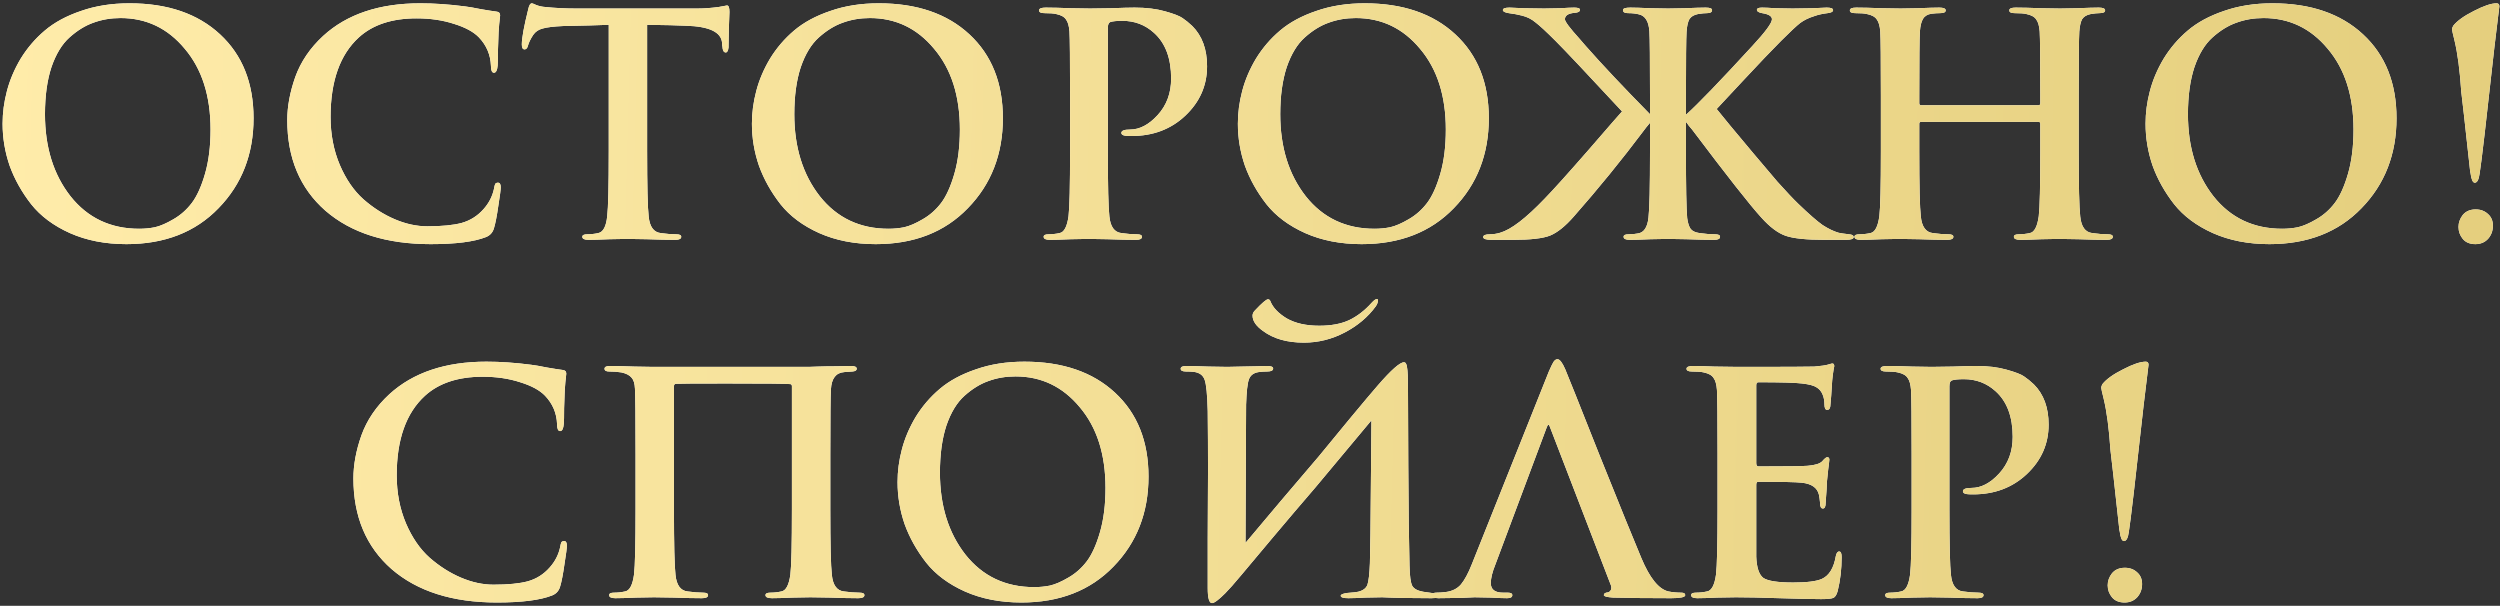
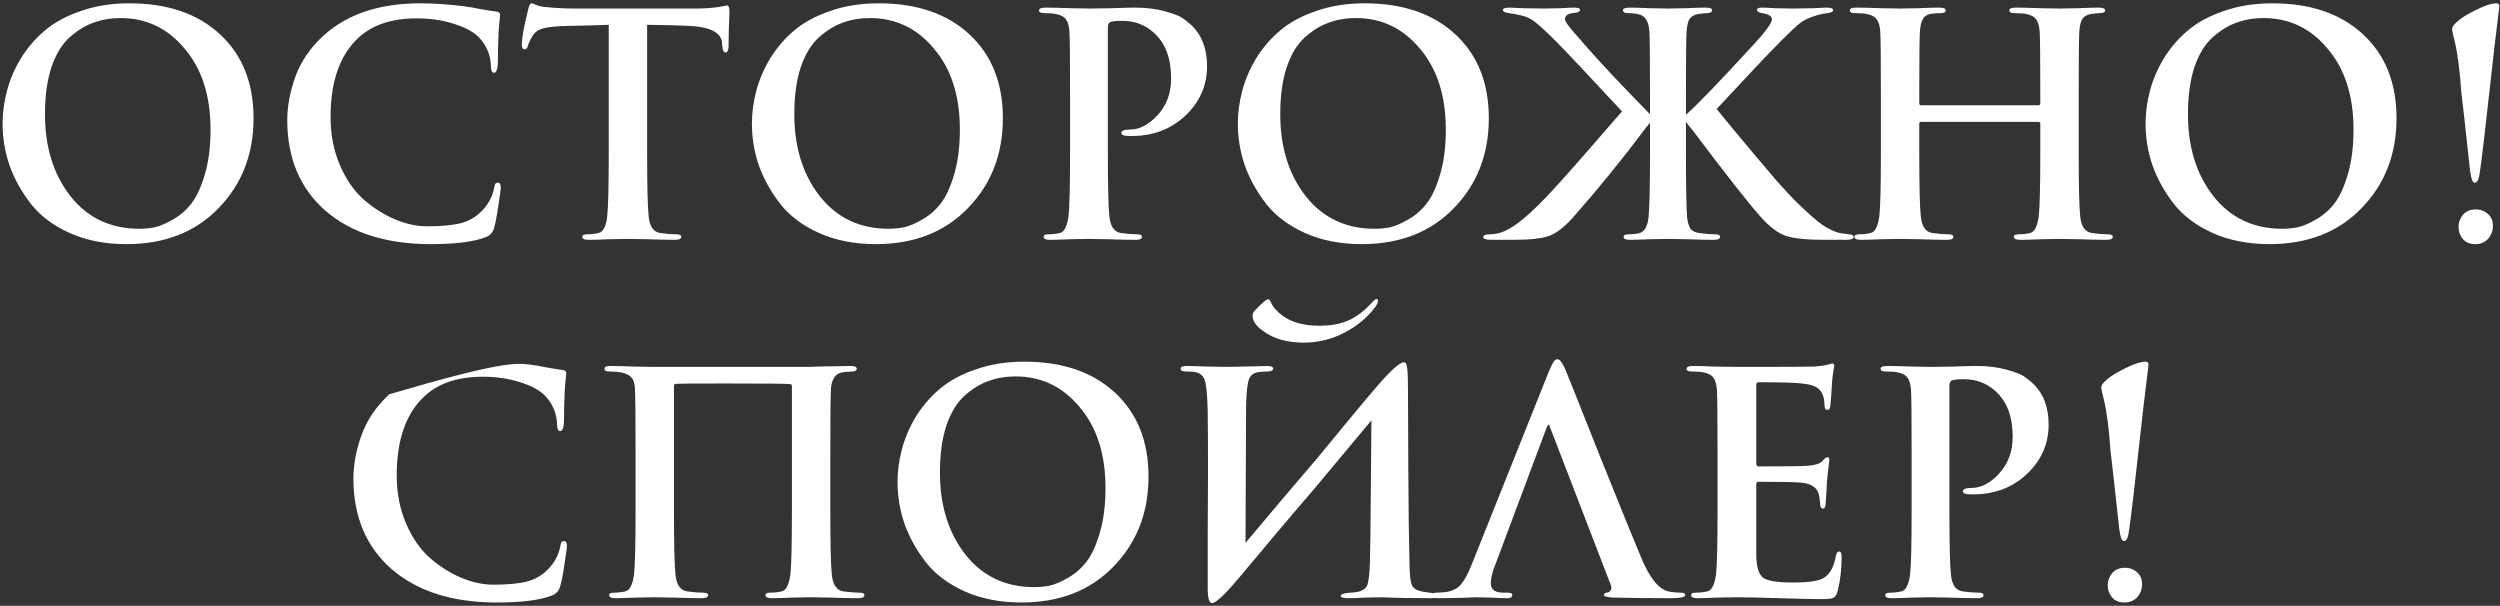
<svg xmlns="http://www.w3.org/2000/svg" width="293" height="71" viewBox="0 0 293 71" fill="none">
  <rect x="0" y="0" width="293" height="71" fill="#333333" stroke="none" />
-   <path d="M14.812 28.612C12.34 28.612 10.132 28.18 8.188 27.316C6.268 26.452 4.756 25.324 3.652 23.932C2.548 22.516 1.708 21.016 1.132 19.432C0.58 17.824 0.304 16.18 0.304 14.5C0.304 13.228 0.472 11.956 0.808 10.684C1.144 9.388 1.684 8.116 2.428 6.868C3.196 5.62 4.132 4.528 5.236 3.592C6.364 2.632 7.78 1.864 9.484 1.288C11.188 0.688 13.084 0.388 15.172 0.388C19.636 0.388 23.176 1.6 25.792 4.024C28.408 6.448 29.716 9.724 29.716 13.852C29.716 18.076 28.348 21.592 25.612 24.4C22.9 27.208 19.3 28.612 14.812 28.612ZM16.324 26.812C16.948 26.812 17.56 26.752 18.16 26.632C18.784 26.488 19.504 26.176 20.32 25.696C21.16 25.216 21.88 24.58 22.48 23.788C23.08 22.996 23.596 21.856 24.028 20.368C24.46 18.88 24.676 17.152 24.676 15.184C24.676 11.248 23.668 8.092 21.652 5.716C19.66 3.316 17.152 2.116 14.128 2.116C13 2.116 11.944 2.296 10.96 2.656C10 2.992 9.064 3.568 8.152 4.384C7.264 5.176 6.556 6.34 6.028 7.876C5.524 9.412 5.272 11.248 5.272 13.384C5.272 17.248 6.268 20.452 8.26 22.996C10.276 25.54 12.964 26.812 16.324 26.812ZM50.48 28.612C45.272 28.612 41.156 27.304 38.132 24.688C35.156 22.072 33.667 18.532 33.667 14.068C33.667 12.484 33.98 10.804 34.603 9.028C35.252 7.228 36.343 5.62 37.88 4.204C40.663 1.66 44.456 0.388 49.255 0.388C50.888 0.388 52.627 0.508 54.475 0.748C54.907 0.796 55.532 0.904 56.347 1.072C57.188 1.216 57.8 1.312 58.184 1.36C58.471 1.384 58.615 1.528 58.615 1.792C58.615 1.864 58.603 1.984 58.58 2.152C58.556 2.296 58.532 2.512 58.508 2.8C58.483 3.088 58.459 3.412 58.435 3.772C58.411 4.156 58.388 4.84 58.364 5.824C58.364 6.808 58.352 7.42 58.328 7.66C58.279 8.236 58.136 8.524 57.895 8.524C57.656 8.524 57.535 8.248 57.535 7.696C57.487 6.424 57.02 5.32 56.132 4.384C55.508 3.736 54.535 3.208 53.215 2.8C51.895 2.368 50.431 2.152 48.824 2.152C45.944 2.152 43.688 2.896 42.056 4.384C39.847 6.4 38.743 9.508 38.743 13.708C38.743 15.748 39.103 17.62 39.824 19.324C40.544 21.004 41.468 22.348 42.596 23.356C43.748 24.364 44.971 25.144 46.267 25.696C47.563 26.248 48.836 26.524 50.084 26.524C51.788 26.524 53.132 26.392 54.115 26.128C55.123 25.84 55.975 25.3 56.672 24.508C57.295 23.812 57.703 23.02 57.895 22.132C57.944 21.844 57.992 21.652 58.039 21.556C58.111 21.46 58.219 21.412 58.364 21.412C58.58 21.412 58.688 21.592 58.688 21.952C58.688 22.216 58.592 22.948 58.4 24.148C58.231 25.324 58.063 26.188 57.895 26.74C57.752 27.244 57.44 27.592 56.959 27.784C55.568 28.336 53.407 28.612 50.48 28.612ZM75.844 2.908V17.668C75.844 21.772 75.904 24.34 76.024 25.372C76.144 26.572 76.612 27.22 77.428 27.316C78.1 27.412 78.712 27.46 79.264 27.46C79.648 27.46 79.84 27.556 79.84 27.748C79.84 27.988 79.612 28.108 79.156 28.108C78.244 28.108 77.128 28.084 75.808 28.036C74.488 28.012 73.72 28 73.504 28C73.288 28 72.604 28.012 71.452 28.036C70.324 28.084 69.496 28.108 68.968 28.108C68.488 28.108 68.248 27.988 68.248 27.748C68.248 27.556 68.44 27.46 68.824 27.46C69.256 27.46 69.688 27.412 70.12 27.316C70.696 27.196 71.044 26.536 71.164 25.336C71.284 24.328 71.344 21.772 71.344 17.668V2.908C71.32 2.908 70.588 2.932 69.148 2.98C67.732 3.004 66.676 3.028 65.98 3.052C64.9 3.1 64.108 3.196 63.604 3.34C63.124 3.46 62.752 3.712 62.488 4.096C62.176 4.576 61.972 4.996 61.876 5.356C61.804 5.644 61.672 5.788 61.48 5.788C61.264 5.788 61.156 5.596 61.156 5.212C61.156 4.468 61.408 3.088 61.912 1.072C62.008 0.616 62.152 0.388 62.344 0.388C62.392 0.388 62.572 0.46 62.884 0.604C63.22 0.724 63.556 0.796 63.892 0.82C65.044 0.94 66.244 1 67.492 1H81.748C82.492 1 83.32 0.94 84.232 0.82C84.832 0.7 85.156 0.64 85.204 0.64C85.396 0.64 85.492 0.892 85.492 1.396C85.492 1.636 85.468 2.308 85.42 3.412C85.396 4.516 85.384 5.236 85.384 5.572C85.336 5.956 85.228 6.148 85.06 6.148C84.82 6.148 84.688 5.908 84.664 5.428C84.664 5.404 84.652 5.344 84.628 5.248C84.628 5.152 84.628 5.08 84.628 5.032C84.532 3.76 83.116 3.088 80.38 3.016C79.42 2.968 77.908 2.932 75.844 2.908ZM102.633 28.612C100.161 28.612 97.953 28.18 96.008 27.316C94.088 26.452 92.576 25.324 91.472 23.932C90.368 22.516 89.528 21.016 88.953 19.432C88.4 17.824 88.124 16.18 88.124 14.5C88.124 13.228 88.293 11.956 88.629 10.684C88.965 9.388 89.504 8.116 90.249 6.868C91.016 5.62 91.953 4.528 93.056 3.592C94.184 2.632 95.6 1.864 97.305 1.288C99.008 0.688 100.905 0.388 102.993 0.388C107.457 0.388 110.997 1.6 113.613 4.024C116.229 6.448 117.537 9.724 117.537 13.852C117.537 18.076 116.169 21.592 113.433 24.4C110.721 27.208 107.121 28.612 102.633 28.612ZM104.145 26.812C104.769 26.812 105.381 26.752 105.981 26.632C106.605 26.488 107.325 26.176 108.141 25.696C108.981 25.216 109.701 24.58 110.301 23.788C110.901 22.996 111.417 21.856 111.849 20.368C112.281 18.88 112.497 17.152 112.497 15.184C112.497 11.248 111.489 8.092 109.473 5.716C107.481 3.316 104.973 2.116 101.949 2.116C100.821 2.116 99.764 2.296 98.781 2.656C97.82 2.992 96.885 3.568 95.972 4.384C95.085 5.176 94.376 6.34 93.849 7.876C93.344 9.412 93.093 11.248 93.093 13.384C93.093 17.248 94.088 20.452 96.081 22.996C98.097 25.54 100.785 26.812 104.145 26.812ZM125.412 17.668V11.332C125.412 7.012 125.388 4.468 125.34 3.7C125.292 3.052 125.16 2.584 124.944 2.296C124.752 1.984 124.368 1.768 123.792 1.648C123.504 1.576 123.036 1.54 122.388 1.54C121.98 1.54 121.776 1.432 121.776 1.216C121.776 1 122.04 0.892 122.568 0.892C123.288 0.892 124.26 0.916 125.484 0.964C126.732 0.988 127.488 1 127.752 1C128.232 1 129.072 0.988 130.272 0.964C131.496 0.916 132.396 0.892 132.972 0.892C134.34 0.892 135.528 1.036 136.536 1.324C137.568 1.612 138.252 1.876 138.588 2.116C138.948 2.356 139.332 2.668 139.74 3.052C140.892 4.204 141.468 5.776 141.468 7.768C141.468 10.024 140.616 11.956 138.912 13.564C137.232 15.148 135.132 15.94 132.612 15.94C132.228 15.94 131.976 15.928 131.856 15.904C131.568 15.856 131.424 15.748 131.424 15.58C131.424 15.316 131.76 15.184 132.432 15.184C133.56 15.184 134.64 14.62 135.672 13.492C136.728 12.34 137.256 10.912 137.256 9.208C137.256 6.832 136.584 5.044 135.24 3.844C134.208 2.908 132.972 2.44 131.532 2.44C130.884 2.44 130.416 2.488 130.128 2.584C129.936 2.656 129.84 2.884 129.84 3.268V17.668C129.84 21.772 129.9 24.34 130.02 25.372C130.14 26.572 130.608 27.22 131.424 27.316C132.096 27.412 132.708 27.46 133.26 27.46C133.644 27.46 133.836 27.556 133.836 27.748C133.836 27.988 133.608 28.108 133.152 28.108C132.24 28.108 131.124 28.084 129.804 28.036C128.508 28.012 127.764 28 127.572 28C127.356 28 126.672 28.012 125.52 28.036C124.392 28.084 123.564 28.108 123.036 28.108C122.556 28.108 122.316 27.988 122.316 27.748C122.316 27.556 122.508 27.46 122.892 27.46C123.324 27.46 123.756 27.412 124.188 27.316C124.716 27.22 125.064 26.56 125.232 25.336C125.352 24.328 125.412 21.772 125.412 17.668ZM159.586 28.612C157.114 28.612 154.906 28.18 152.962 27.316C151.042 26.452 149.53 25.324 148.426 23.932C147.322 22.516 146.482 21.016 145.906 19.432C145.354 17.824 145.078 16.18 145.078 14.5C145.078 13.228 145.246 11.956 145.582 10.684C145.918 9.388 146.458 8.116 147.202 6.868C147.97 5.62 148.906 4.528 150.01 3.592C151.138 2.632 152.554 1.864 154.258 1.288C155.962 0.688 157.858 0.388 159.946 0.388C164.41 0.388 167.95 1.6 170.566 4.024C173.182 6.448 174.49 9.724 174.49 13.852C174.49 18.076 173.122 21.592 170.386 24.4C167.674 27.208 164.074 28.612 159.586 28.612ZM161.098 26.812C161.722 26.812 162.334 26.752 162.934 26.632C163.558 26.488 164.278 26.176 165.094 25.696C165.934 25.216 166.654 24.58 167.254 23.788C167.854 22.996 168.37 21.856 168.802 20.368C169.234 18.88 169.45 17.152 169.45 15.184C169.45 11.248 168.442 8.092 166.426 5.716C164.434 3.316 161.926 2.116 158.902 2.116C157.774 2.116 156.718 2.296 155.734 2.656C154.774 2.992 153.838 3.568 152.926 4.384C152.038 5.176 151.33 6.34 150.802 7.876C150.298 9.412 150.046 11.248 150.046 13.384C150.046 17.248 151.042 20.452 153.034 22.996C155.05 25.54 157.738 26.812 161.098 26.812ZM197.593 11.332V13.456C199.009 12.184 201.601 9.496 205.369 5.392C206.905 3.736 207.673 2.692 207.673 2.26C207.673 1.9 207.289 1.66 206.521 1.54C206.113 1.468 205.909 1.336 205.909 1.144C205.909 0.976 206.113 0.892 206.521 0.892C206.833 0.892 207.349 0.916 208.069 0.964C208.813 0.988 209.485 1 210.085 1C210.709 1 211.501 0.988 212.461 0.964C213.421 0.916 213.961 0.892 214.081 0.892C214.585 0.892 214.837 0.988 214.837 1.18C214.837 1.372 214.621 1.492 214.189 1.54C213.589 1.612 213.061 1.732 212.605 1.9C211.981 2.092 211.441 2.356 210.985 2.692C210.553 3.028 209.809 3.724 208.753 4.78C207.697 5.836 206.185 7.42 204.217 9.532C202.249 11.644 201.241 12.724 201.193 12.772C201.265 12.868 201.793 13.516 202.777 14.716C203.761 15.892 204.673 16.984 205.513 17.992C206.353 19 207.289 20.104 208.321 21.304C209.377 22.48 210.193 23.344 210.769 23.896C212.017 25.096 212.965 25.924 213.613 26.38C214.285 26.812 214.909 27.112 215.485 27.28C215.677 27.328 216.085 27.388 216.709 27.46C217.069 27.484 217.249 27.592 217.249 27.784C217.249 28 216.949 28.108 216.349 28.108H213.829C211.717 28.108 210.205 27.952 209.293 27.64C208.381 27.328 207.421 26.608 206.413 25.48C205.117 24.064 202.417 20.632 198.313 15.184C198.217 15.088 198.085 14.932 197.917 14.716C197.773 14.5 197.665 14.356 197.593 14.284V17.668C197.593 21.892 197.641 24.52 197.737 25.552C197.809 26.104 197.941 26.524 198.133 26.812C198.325 27.076 198.673 27.244 199.177 27.316C199.849 27.412 200.461 27.46 201.013 27.46C201.397 27.46 201.589 27.556 201.589 27.748C201.589 27.988 201.361 28.108 200.905 28.108C199.993 28.108 198.913 28.084 197.665 28.036C196.417 28.012 195.685 28 195.469 28C195.253 28 194.581 28.012 193.453 28.036C192.349 28.084 191.533 28.108 191.005 28.108C190.525 28.108 190.285 27.988 190.285 27.748C190.285 27.556 190.477 27.46 190.861 27.46C191.293 27.46 191.677 27.424 192.013 27.352C192.685 27.232 193.081 26.62 193.201 25.516C193.321 24.508 193.381 21.892 193.381 17.668V14.392C192.997 14.848 192.757 15.148 192.661 15.292C190.045 18.772 187.309 22.132 184.453 25.372C183.469 26.5 182.545 27.244 181.681 27.604C180.841 27.94 179.401 28.108 177.361 28.108H174.805C174.157 28.108 173.833 28 173.833 27.784C173.833 27.568 174.097 27.46 174.625 27.46C175.009 27.46 175.405 27.4 175.813 27.28C177.085 26.92 178.825 25.588 181.033 23.284C182.017 22.276 183.745 20.356 186.217 17.524C188.689 14.668 189.985 13.18 190.105 13.06C186.049 8.692 183.457 5.944 182.329 4.816C181.225 3.712 180.433 2.98 179.953 2.62C179.497 2.236 178.969 1.972 178.369 1.828C177.913 1.708 177.397 1.612 176.821 1.54C176.365 1.468 176.137 1.348 176.137 1.18C176.137 0.988 176.401 0.892 176.929 0.892C177.025 0.892 177.565 0.916 178.549 0.964C179.557 0.988 180.361 1 180.961 1C181.561 1 182.209 0.988 182.905 0.964C183.625 0.916 184.153 0.892 184.489 0.892C184.945 0.892 185.173 0.976 185.173 1.144C185.173 1.36 184.957 1.48 184.525 1.504C183.781 1.576 183.409 1.828 183.409 2.26C183.409 2.524 183.985 3.292 185.137 4.564C185.425 4.9 185.653 5.164 185.821 5.356C187.765 7.564 190.285 10.24 193.381 13.384V11.332C193.381 7.012 193.357 4.468 193.309 3.7C193.237 2.524 192.829 1.852 192.085 1.684C191.725 1.588 191.293 1.54 190.789 1.54C190.405 1.54 190.213 1.42 190.213 1.18C190.213 0.988 190.501 0.892 191.077 0.892C191.557 0.892 192.337 0.916 193.417 0.964C194.497 0.988 195.193 1 195.505 1C195.769 1 196.441 0.988 197.521 0.964C198.601 0.916 199.393 0.892 199.897 0.892C200.401 0.892 200.653 0.988 200.653 1.18C200.653 1.42 200.461 1.54 200.077 1.54C199.789 1.54 199.429 1.576 198.997 1.648C198.517 1.744 198.181 1.948 197.989 2.26C197.821 2.572 197.713 3.052 197.665 3.7C197.617 4.468 197.593 7.012 197.593 11.332ZM225.155 12.34H238.907C239.051 12.34 239.123 12.256 239.123 12.088V11.332C239.123 7.012 239.099 4.468 239.051 3.7C239.003 3.052 238.871 2.584 238.655 2.296C238.463 1.984 238.079 1.768 237.503 1.648C237.215 1.576 236.747 1.54 236.099 1.54C235.691 1.54 235.487 1.432 235.487 1.216C235.487 1 235.739 0.892 236.243 0.892C236.963 0.892 237.947 0.916 239.195 0.964C240.443 0.988 241.187 1 241.427 1C241.667 1 242.351 0.988 243.479 0.964C244.631 0.916 245.459 0.892 245.963 0.892C246.467 0.892 246.719 1 246.719 1.216C246.719 1.432 246.503 1.54 246.071 1.54C245.807 1.54 245.459 1.576 245.027 1.648C244.547 1.744 244.211 1.948 244.019 2.26C243.851 2.572 243.743 3.052 243.695 3.7C243.647 4.468 243.623 7.012 243.623 11.332V17.668C243.623 21.772 243.683 24.34 243.803 25.372C243.923 26.572 244.391 27.22 245.207 27.316C245.879 27.412 246.491 27.46 247.043 27.46C247.427 27.46 247.619 27.556 247.619 27.748C247.619 27.988 247.379 28.108 246.899 28.108C246.011 28.108 244.907 28.084 243.587 28.036C242.267 28.012 241.499 28 241.283 28C241.067 28 240.395 28.012 239.267 28.036C238.139 28.084 237.311 28.108 236.783 28.108C236.279 28.108 236.027 27.988 236.027 27.748C236.027 27.556 236.219 27.46 236.603 27.46C237.035 27.46 237.467 27.412 237.899 27.316C238.427 27.22 238.775 26.56 238.943 25.336C239.063 24.328 239.123 21.772 239.123 17.668V14.5C239.123 14.356 239.051 14.284 238.907 14.284H225.155C225.011 14.284 224.939 14.356 224.939 14.5V17.668C224.939 21.772 224.999 24.34 225.119 25.372C225.239 26.572 225.707 27.22 226.523 27.316C227.195 27.412 227.807 27.46 228.359 27.46C228.743 27.46 228.935 27.556 228.935 27.748C228.935 27.988 228.695 28.108 228.215 28.108C227.327 28.108 226.223 28.084 224.903 28.036C223.583 28.012 222.815 28 222.599 28C222.383 28 221.699 28.012 220.547 28.036C219.419 28.084 218.591 28.108 218.063 28.108C217.583 28.108 217.343 27.988 217.343 27.748C217.343 27.556 217.535 27.46 217.919 27.46C218.351 27.46 218.783 27.412 219.215 27.316C219.743 27.22 220.091 26.56 220.259 25.336C220.379 24.328 220.439 21.772 220.439 17.668V11.332C220.439 7.012 220.415 4.468 220.367 3.7C220.319 3.052 220.187 2.584 219.971 2.296C219.779 1.984 219.395 1.768 218.819 1.648C218.531 1.576 218.063 1.54 217.415 1.54C217.007 1.54 216.803 1.432 216.803 1.216C216.803 1 217.055 0.892 217.559 0.892C218.279 0.892 219.263 0.916 220.511 0.964C221.759 0.988 222.503 1 222.743 1C222.983 1 223.667 0.988 224.795 0.964C225.947 0.916 226.775 0.892 227.279 0.892C227.783 0.892 228.035 1 228.035 1.216C228.035 1.432 227.819 1.54 227.387 1.54C227.075 1.54 226.727 1.564 226.343 1.612C225.887 1.684 225.563 1.888 225.371 2.224C225.179 2.536 225.059 3.028 225.011 3.7C224.963 4.468 224.939 7.012 224.939 11.332V12.088C224.939 12.256 225.011 12.34 225.155 12.34ZM265.968 28.612C263.496 28.612 261.288 28.18 259.344 27.316C257.424 26.452 255.912 25.324 254.808 23.932C253.704 22.516 252.864 21.016 252.288 19.432C251.736 17.824 251.46 16.18 251.46 14.5C251.46 13.228 251.628 11.956 251.964 10.684C252.3 9.388 252.84 8.116 253.584 6.868C254.352 5.62 255.288 4.528 256.392 3.592C257.52 2.632 258.936 1.864 260.64 1.288C262.344 0.688 264.24 0.388 266.328 0.388C270.792 0.388 274.332 1.6 276.948 4.024C279.564 6.448 280.872 9.724 280.872 13.852C280.872 18.076 279.504 21.592 276.768 24.4C274.056 27.208 270.456 28.612 265.968 28.612ZM267.48 26.812C268.104 26.812 268.716 26.752 269.316 26.632C269.94 26.488 270.66 26.176 271.476 25.696C272.316 25.216 273.036 24.58 273.636 23.788C274.236 22.996 274.752 21.856 275.184 20.368C275.616 18.88 275.832 17.152 275.832 15.184C275.832 11.248 274.824 8.092 272.808 5.716C270.816 3.316 268.308 2.116 265.284 2.116C264.156 2.116 263.1 2.296 262.116 2.656C261.156 2.992 260.22 3.568 259.308 4.384C258.42 5.176 257.712 6.34 257.184 7.876C256.68 9.412 256.428 11.248 256.428 13.384C256.428 17.248 257.424 20.452 259.416 22.996C261.432 25.54 264.12 26.812 267.48 26.812ZM290.044 21.412C289.804 21.412 289.636 21.028 289.54 20.26C289.516 20.188 289.504 20.14 289.504 20.116C288.904 14.596 288.556 11.476 288.46 10.756C288.292 8.236 288.028 6.232 287.668 4.744C287.476 3.976 287.38 3.544 287.38 3.448C287.38 3.328 287.428 3.184 287.524 3.016C287.98 2.44 288.784 1.864 289.936 1.288C291.088 0.688 291.976 0.388 292.6 0.388C292.816 0.388 292.924 0.508 292.924 0.748C292.924 0.772 292.732 2.356 292.348 5.5C291.388 14.212 290.812 19.144 290.62 20.296C290.524 21.04 290.332 21.412 290.044 21.412ZM290.116 28.612C289.468 28.612 288.976 28.408 288.64 28C288.304 27.592 288.136 27.124 288.136 26.596C288.136 26.092 288.304 25.624 288.64 25.192C289 24.76 289.504 24.544 290.152 24.544C290.728 24.544 291.208 24.724 291.592 25.084C291.976 25.42 292.168 25.876 292.168 26.452C292.168 27.052 291.976 27.568 291.592 28C291.208 28.408 290.716 28.612 290.116 28.612ZM58.231 70.612C53.023 70.612 48.907 69.304 45.883 66.688C42.907 64.072 41.419 60.532 41.419 56.068C41.419 54.484 41.731 52.804 42.355 51.028C43.004 49.228 44.096 47.62 45.632 46.204C48.416 43.66 52.208 42.388 57.008 42.388C58.639 42.388 60.38 42.508 62.227 42.748C62.66 42.796 63.283 42.904 64.1 43.072C64.939 43.216 65.552 43.312 65.936 43.36C66.224 43.384 66.368 43.528 66.368 43.792C66.368 43.864 66.356 43.984 66.332 44.152C66.308 44.296 66.284 44.512 66.26 44.8C66.236 45.088 66.212 45.412 66.188 45.772C66.163 46.156 66.139 46.84 66.115 47.824C66.115 48.808 66.103 49.42 66.079 49.66C66.031 50.236 65.888 50.524 65.647 50.524C65.407 50.524 65.287 50.248 65.287 49.696C65.24 48.424 64.772 47.32 63.883 46.384C63.26 45.736 62.288 45.208 60.968 44.8C59.648 44.368 58.184 44.152 56.575 44.152C53.696 44.152 51.44 44.896 49.807 46.384C47.599 48.4 46.495 51.508 46.495 55.708C46.495 57.748 46.855 59.62 47.575 61.324C48.295 63.004 49.219 64.348 50.347 65.356C51.499 66.364 52.724 67.144 54.02 67.696C55.316 68.248 56.587 68.524 57.836 68.524C59.539 68.524 60.883 68.392 61.867 68.128C62.876 67.84 63.727 67.3 64.424 66.508C65.047 65.812 65.456 65.02 65.647 64.132C65.695 63.844 65.743 63.652 65.791 63.556C65.864 63.46 65.972 63.412 66.115 63.412C66.332 63.412 66.439 63.592 66.439 63.952C66.439 64.216 66.344 64.948 66.151 66.148C65.984 67.324 65.816 68.188 65.647 68.74C65.504 69.244 65.192 69.592 64.712 69.784C63.319 70.336 61.16 70.612 58.231 70.612ZM97.312 53.332V59.668C97.312 63.772 97.372 66.34 97.492 67.372C97.612 68.572 98.08 69.22 98.896 69.316C99.568 69.412 100.18 69.46 100.732 69.46C101.116 69.46 101.308 69.556 101.308 69.748C101.308 69.988 101.068 70.108 100.588 70.108C99.7 70.108 98.596 70.084 97.276 70.036C95.956 70.012 95.188 70 94.972 70C94.756 70 94.084 70.012 92.956 70.036C91.828 70.084 91 70.108 90.472 70.108C89.968 70.108 89.716 69.988 89.716 69.748C89.716 69.556 89.908 69.46 90.292 69.46C90.724 69.46 91.156 69.412 91.588 69.316C92.116 69.22 92.464 68.56 92.632 67.336C92.752 66.328 92.812 63.772 92.812 59.668V45.268C92.812 45.1 92.74 45.016 92.596 45.016C92.212 44.968 89.74 44.944 85.18 44.944C81.508 44.944 79.528 44.956 79.24 44.98C79.072 44.98 78.988 45.076 78.988 45.268V59.668C78.988 63.772 79.048 66.34 79.168 67.372C79.288 68.572 79.756 69.22 80.572 69.316C81.244 69.412 81.856 69.46 82.408 69.46C82.792 69.46 82.984 69.556 82.984 69.748C82.984 69.988 82.744 70.108 82.264 70.108C81.376 70.108 80.272 70.084 78.952 70.036C77.632 70.012 76.864 70 76.648 70C76.432 70 75.748 70.012 74.596 70.036C73.468 70.084 72.64 70.108 72.112 70.108C71.632 70.108 71.392 69.988 71.392 69.748C71.392 69.556 71.584 69.46 71.968 69.46C72.4 69.46 72.832 69.412 73.264 69.316C73.792 69.22 74.14 68.56 74.308 67.336C74.428 66.328 74.488 63.772 74.488 59.668V53.332C74.488 48.916 74.464 46.324 74.416 45.556C74.392 44.956 74.26 44.524 74.02 44.26C73.78 43.972 73.384 43.768 72.832 43.648C72.4 43.576 71.92 43.54 71.392 43.54C71.032 43.54 70.852 43.432 70.852 43.216C70.852 43 71.068 42.892 71.5 42.892C72.124 42.892 73.084 42.916 74.38 42.964C75.7 42.988 76.42 43 76.54 43H94.792C94.816 43 95.164 42.988 95.836 42.964C96.508 42.94 97.24 42.928 98.032 42.928C98.824 42.904 99.388 42.892 99.724 42.892C100.18 42.892 100.408 43 100.408 43.216C100.408 43.408 100.24 43.516 99.904 43.54C99.76 43.54 99.592 43.552 99.4 43.576C99.232 43.576 99.076 43.588 98.932 43.612C97.972 43.684 97.456 44.356 97.384 45.628C97.336 46.396 97.312 48.964 97.312 53.332ZM119.701 70.612C117.229 70.612 115.021 70.18 113.077 69.316C111.157 68.452 109.645 67.324 108.541 65.932C107.437 64.516 106.597 63.016 106.021 61.432C105.469 59.824 105.193 58.18 105.193 56.5C105.193 55.228 105.361 53.956 105.697 52.684C106.033 51.388 106.573 50.116 107.317 48.868C108.085 47.62 109.021 46.528 110.125 45.592C111.253 44.632 112.669 43.864 114.373 43.288C116.077 42.688 117.973 42.388 120.061 42.388C124.525 42.388 128.065 43.6 130.681 46.024C133.297 48.448 134.605 51.724 134.605 55.852C134.605 60.076 133.237 63.592 130.501 66.4C127.789 69.208 124.189 70.612 119.701 70.612ZM121.213 68.812C121.837 68.812 122.449 68.752 123.049 68.632C123.673 68.488 124.393 68.176 125.209 67.696C126.049 67.216 126.769 66.58 127.369 65.788C127.969 64.996 128.485 63.856 128.917 62.368C129.349 60.88 129.565 59.152 129.565 57.184C129.565 53.248 128.557 50.092 126.541 47.716C124.549 45.316 122.041 44.116 119.017 44.116C117.889 44.116 116.833 44.296 115.849 44.656C114.889 44.992 113.953 45.568 113.041 46.384C112.153 47.176 111.445 48.34 110.917 49.876C110.413 51.412 110.161 53.248 110.161 55.384C110.161 59.248 111.157 62.452 113.149 64.996C115.165 67.54 117.853 68.812 121.213 68.812ZM146.044 47.428L145.972 63.628C146.716 62.74 148.12 61.072 150.184 58.624C152.272 56.176 153.724 54.472 154.54 53.512C155.476 52.384 156.7 50.896 158.212 49.048C159.748 47.2 160.84 45.904 161.488 45.16C163.048 43.36 164.068 42.46 164.548 42.46C164.74 42.46 164.86 42.664 164.908 43.072C164.98 43.456 165.016 44.296 165.016 45.592C165.016 46.504 165.028 49.516 165.052 54.628C165.076 59.716 165.124 63.604 165.196 66.292C165.22 67.516 165.328 68.308 165.52 68.668C165.712 69.004 166.132 69.232 166.78 69.352L167.788 69.496C168.34 69.616 168.616 69.724 168.616 69.82C168.616 70.012 168.34 70.108 167.788 70.108C165.292 70.108 163.36 70.072 161.992 70C161.632 70 160.996 70.012 160.084 70.036C159.172 70.084 158.488 70.108 158.032 70.108C157.432 70.108 157.132 70.012 157.132 69.82C157.132 69.676 157.384 69.568 157.888 69.496C158.56 69.448 158.992 69.4 159.184 69.352C159.76 69.208 160.12 68.932 160.264 68.524C160.408 68.092 160.504 67.252 160.552 66.004C160.6 64.204 160.636 61.372 160.66 57.508C160.684 53.62 160.708 50.872 160.732 49.264C160.636 49.384 158.452 52 154.18 57.112C152.548 59.008 150.904 60.94 149.248 62.908C147.616 64.852 146.368 66.34 145.504 67.372C144.664 68.38 144.028 69.1 143.596 69.532C142.828 70.3 142.312 70.684 142.048 70.684C141.712 70.684 141.544 70.096 141.544 68.92C141.544 67.816 141.544 65.872 141.544 63.088C141.568 60.304 141.58 57.652 141.58 55.132C141.58 52.612 141.568 50.296 141.544 48.184C141.496 46.264 141.376 45.04 141.184 44.512C140.992 43.96 140.548 43.648 139.852 43.576C139.588 43.552 139.3 43.54 138.988 43.54C138.58 43.54 138.376 43.432 138.376 43.216C138.376 43 138.604 42.892 139.06 42.892C139.492 42.892 140.344 42.916 141.616 42.964C142.912 42.988 143.656 43 143.848 43C144.28 43 144.832 42.988 145.504 42.964C146.176 42.94 146.764 42.928 147.268 42.928C147.772 42.904 148.168 42.892 148.456 42.892C148.96 42.892 149.212 42.988 149.212 43.18C149.212 43.42 148.984 43.54 148.528 43.54C148.168 43.54 147.82 43.564 147.484 43.612C146.908 43.708 146.536 43.996 146.368 44.476C146.2 44.932 146.092 45.916 146.044 47.428ZM146.8 36.988C146.8 36.772 146.896 36.568 147.088 36.376C147.904 35.512 148.408 35.08 148.6 35.08C148.744 35.08 148.84 35.152 148.888 35.296C149.176 36.04 149.812 36.712 150.796 37.312C151.804 37.888 153.076 38.176 154.612 38.176C156.004 38.176 157.168 37.96 158.104 37.528C159.064 37.072 159.952 36.388 160.768 35.476C161.032 35.188 161.236 35.044 161.38 35.044C161.452 35.044 161.488 35.08 161.488 35.152C161.512 35.224 161.5 35.332 161.452 35.476C161.428 35.596 161.356 35.74 161.236 35.908C160.324 37.156 159.112 38.176 157.6 38.968C156.088 39.76 154.492 40.156 152.812 40.156C150.844 40.156 149.248 39.7 148.024 38.788C147.208 38.212 146.8 37.612 146.8 36.988ZM181.274 50.092L175.262 66.148C174.902 67.036 174.722 67.768 174.722 68.344C174.722 69.088 175.202 69.46 176.162 69.46H176.702C177.062 69.46 177.242 69.556 177.242 69.748C177.242 69.988 177.038 70.108 176.63 70.108C176.246 70.108 175.598 70.084 174.686 70.036C173.798 70.012 173.174 70 172.814 70L171.266 70.072C170.21 70.096 169.31 70.108 168.566 70.108C168.11 70.108 167.882 69.988 167.882 69.748C167.882 69.556 168.026 69.46 168.314 69.46C168.674 69.46 169.046 69.436 169.43 69.388C170.198 69.292 170.798 68.992 171.23 68.488C171.662 67.96 172.082 67.18 172.49 66.148L181.526 43.54C181.766 42.988 181.946 42.616 182.066 42.424C182.21 42.208 182.366 42.1 182.534 42.1C182.798 42.1 183.098 42.484 183.434 43.252C183.674 43.804 185.006 47.14 187.43 53.26C189.878 59.356 191.522 63.4 192.362 65.392C193.346 67.744 194.402 69.052 195.53 69.316C196.01 69.412 196.514 69.46 197.042 69.46C197.354 69.46 197.51 69.556 197.51 69.748C197.51 69.988 196.958 70.108 195.854 70.108C193.238 70.108 190.97 70.084 189.05 70.036C188.33 69.988 187.97 69.892 187.97 69.748C187.97 69.556 188.138 69.448 188.474 69.424C188.618 69.376 188.726 69.28 188.798 69.136C188.87 68.968 188.87 68.788 188.798 68.596L181.67 50.092C181.55 49.684 181.418 49.684 181.274 50.092ZM201.297 59.668V53.332C201.297 49.012 201.273 46.468 201.225 45.7C201.177 45.052 201.045 44.584 200.829 44.296C200.637 43.984 200.253 43.768 199.677 43.648C199.389 43.576 198.921 43.54 198.273 43.54C197.865 43.54 197.661 43.432 197.661 43.216C197.661 43 197.925 42.892 198.453 42.892C198.981 42.892 199.809 42.916 200.937 42.964C202.089 42.988 202.989 43 203.637 43C209.181 43 212.181 42.988 212.637 42.964C213.429 42.892 213.945 42.82 214.185 42.748C214.209 42.748 214.293 42.724 214.437 42.676C214.581 42.628 214.689 42.604 214.761 42.604C214.905 42.604 214.977 42.712 214.977 42.928C214.977 42.976 214.953 43.084 214.905 43.252C214.881 43.396 214.845 43.648 214.797 44.008C214.749 44.368 214.713 44.788 214.689 45.268C214.689 45.316 214.665 45.688 214.617 46.384C214.569 47.056 214.533 47.476 214.509 47.644C214.461 47.908 214.341 48.04 214.149 48.04C213.933 48.04 213.825 47.824 213.825 47.392C213.825 46.96 213.753 46.576 213.609 46.24C213.465 45.88 213.237 45.604 212.925 45.412C212.613 45.196 212.037 45.04 211.197 44.944C210.381 44.848 208.677 44.8 206.085 44.8C205.917 44.8 205.833 44.92 205.833 45.16V54.268C205.833 54.532 205.917 54.664 206.085 54.664C209.373 54.664 211.293 54.64 211.845 54.592C212.733 54.52 213.309 54.34 213.573 54.052C213.837 53.74 214.029 53.584 214.149 53.584C214.317 53.584 214.401 53.68 214.401 53.872C214.401 53.92 214.389 54.04 214.365 54.232C214.341 54.4 214.305 54.688 214.257 55.096C214.209 55.504 214.161 55.972 214.113 56.5C214.113 56.692 214.101 56.98 214.077 57.364C214.053 57.748 214.029 58.084 214.005 58.372C213.981 58.66 213.969 58.84 213.969 58.912C213.969 59.368 213.861 59.596 213.645 59.596C213.429 59.596 213.321 59.404 213.321 59.02C213.273 58.516 213.225 58.168 213.177 57.976C212.985 57.16 212.313 56.692 211.161 56.572C210.489 56.5 208.785 56.464 206.049 56.464C205.905 56.464 205.833 56.584 205.833 56.824V59.668V65.248C205.881 66.52 206.157 67.348 206.661 67.732C207.189 68.092 208.353 68.272 210.153 68.272C211.785 68.272 212.913 68.128 213.537 67.84C214.377 67.456 214.917 66.568 215.157 65.176C215.229 64.816 215.361 64.636 215.553 64.636C215.745 64.636 215.841 64.852 215.841 65.284C215.841 66.7 215.685 68.032 215.373 69.28C215.253 69.712 215.085 69.976 214.869 70.072C214.653 70.168 214.173 70.216 213.429 70.216C212.397 70.216 210.777 70.18 208.569 70.108C206.385 70.036 204.681 70 203.457 70C203.001 70 202.269 70.012 201.261 70.036C200.253 70.084 199.473 70.108 198.921 70.108C198.441 70.108 198.201 69.988 198.201 69.748C198.201 69.556 198.393 69.46 198.777 69.46C199.209 69.46 199.641 69.412 200.073 69.316C200.601 69.22 200.949 68.56 201.117 67.336C201.237 66.328 201.297 63.772 201.297 59.668ZM224.043 59.668V53.332C224.043 49.012 224.019 46.468 223.971 45.7C223.923 45.052 223.791 44.584 223.575 44.296C223.383 43.984 222.999 43.768 222.423 43.648C222.135 43.576 221.667 43.54 221.019 43.54C220.611 43.54 220.407 43.432 220.407 43.216C220.407 43 220.671 42.892 221.199 42.892C221.919 42.892 222.891 42.916 224.115 42.964C225.363 42.988 226.119 43 226.383 43C226.863 43 227.703 42.988 228.903 42.964C230.127 42.916 231.027 42.892 231.603 42.892C232.971 42.892 234.159 43.036 235.167 43.324C236.199 43.612 236.883 43.876 237.219 44.116C237.579 44.356 237.963 44.668 238.371 45.052C239.523 46.204 240.099 47.776 240.099 49.768C240.099 52.024 239.247 53.956 237.543 55.564C235.863 57.148 233.763 57.94 231.243 57.94C230.859 57.94 230.607 57.928 230.487 57.904C230.199 57.856 230.055 57.748 230.055 57.58C230.055 57.316 230.391 57.184 231.063 57.184C232.191 57.184 233.271 56.62 234.303 55.492C235.359 54.34 235.887 52.912 235.887 51.208C235.887 48.832 235.215 47.044 233.871 45.844C232.839 44.908 231.603 44.44 230.163 44.44C229.515 44.44 229.047 44.488 228.759 44.584C228.567 44.656 228.471 44.884 228.471 45.268V59.668C228.471 63.772 228.531 66.34 228.651 67.372C228.771 68.572 229.239 69.22 230.055 69.316C230.727 69.412 231.339 69.46 231.891 69.46C232.275 69.46 232.467 69.556 232.467 69.748C232.467 69.988 232.239 70.108 231.783 70.108C230.871 70.108 229.755 70.084 228.435 70.036C227.139 70.012 226.395 70 226.203 70C225.987 70 225.303 70.012 224.151 70.036C223.023 70.084 222.195 70.108 221.667 70.108C221.187 70.108 220.947 69.988 220.947 69.748C220.947 69.556 221.139 69.46 221.523 69.46C221.955 69.46 222.387 69.412 222.819 69.316C223.347 69.22 223.695 68.56 223.863 67.336C223.983 66.328 224.043 63.772 224.043 59.668ZM248.929 63.412C248.689 63.412 248.521 63.028 248.425 62.26C248.401 62.188 248.389 62.14 248.389 62.116C247.789 56.596 247.441 53.476 247.345 52.756C247.177 50.236 246.913 48.232 246.553 46.744C246.361 45.976 246.265 45.544 246.265 45.448C246.265 45.328 246.313 45.184 246.409 45.016C246.865 44.44 247.669 43.864 248.821 43.288C249.973 42.688 250.861 42.388 251.485 42.388C251.701 42.388 251.809 42.508 251.809 42.748C251.809 42.772 251.617 44.356 251.233 47.5C250.273 56.212 249.697 61.144 249.505 62.296C249.409 63.04 249.217 63.412 248.929 63.412ZM249.001 70.612C248.353 70.612 247.861 70.408 247.525 70C247.189 69.592 247.021 69.124 247.021 68.596C247.021 68.092 247.189 67.624 247.525 67.192C247.885 66.76 248.389 66.544 249.037 66.544C249.613 66.544 250.093 66.724 250.477 67.084C250.861 67.42 251.053 67.876 251.053 68.452C251.053 69.052 250.861 69.568 250.477 70C250.093 70.408 249.601 70.612 249.001 70.612Z" fill="white" />
-   <path d="M14.812 28.612C12.34 28.612 10.132 28.18 8.188 27.316C6.268 26.452 4.756 25.324 3.652 23.932C2.548 22.516 1.708 21.016 1.132 19.432C0.58 17.824 0.304 16.18 0.304 14.5C0.304 13.228 0.472 11.956 0.808 10.684C1.144 9.388 1.684 8.116 2.428 6.868C3.196 5.62 4.132 4.528 5.236 3.592C6.364 2.632 7.78 1.864 9.484 1.288C11.188 0.688 13.084 0.388 15.172 0.388C19.636 0.388 23.176 1.6 25.792 4.024C28.408 6.448 29.716 9.724 29.716 13.852C29.716 18.076 28.348 21.592 25.612 24.4C22.9 27.208 19.3 28.612 14.812 28.612ZM16.324 26.812C16.948 26.812 17.56 26.752 18.16 26.632C18.784 26.488 19.504 26.176 20.32 25.696C21.16 25.216 21.88 24.58 22.48 23.788C23.08 22.996 23.596 21.856 24.028 20.368C24.46 18.88 24.676 17.152 24.676 15.184C24.676 11.248 23.668 8.092 21.652 5.716C19.66 3.316 17.152 2.116 14.128 2.116C13 2.116 11.944 2.296 10.96 2.656C10 2.992 9.064 3.568 8.152 4.384C7.264 5.176 6.556 6.34 6.028 7.876C5.524 9.412 5.272 11.248 5.272 13.384C5.272 17.248 6.268 20.452 8.26 22.996C10.276 25.54 12.964 26.812 16.324 26.812ZM50.48 28.612C45.272 28.612 41.156 27.304 38.132 24.688C35.156 22.072 33.667 18.532 33.667 14.068C33.667 12.484 33.98 10.804 34.603 9.028C35.252 7.228 36.343 5.62 37.88 4.204C40.663 1.66 44.456 0.388 49.255 0.388C50.888 0.388 52.627 0.508 54.475 0.748C54.907 0.796 55.532 0.904 56.347 1.072C57.188 1.216 57.8 1.312 58.184 1.36C58.471 1.384 58.615 1.528 58.615 1.792C58.615 1.864 58.603 1.984 58.58 2.152C58.556 2.296 58.532 2.512 58.508 2.8C58.483 3.088 58.459 3.412 58.435 3.772C58.411 4.156 58.388 4.84 58.364 5.824C58.364 6.808 58.352 7.42 58.328 7.66C58.279 8.236 58.136 8.524 57.895 8.524C57.656 8.524 57.535 8.248 57.535 7.696C57.487 6.424 57.02 5.32 56.132 4.384C55.508 3.736 54.535 3.208 53.215 2.8C51.895 2.368 50.431 2.152 48.824 2.152C45.944 2.152 43.688 2.896 42.056 4.384C39.847 6.4 38.743 9.508 38.743 13.708C38.743 15.748 39.103 17.62 39.824 19.324C40.544 21.004 41.468 22.348 42.596 23.356C43.748 24.364 44.971 25.144 46.267 25.696C47.563 26.248 48.836 26.524 50.084 26.524C51.788 26.524 53.132 26.392 54.115 26.128C55.123 25.84 55.975 25.3 56.672 24.508C57.295 23.812 57.703 23.02 57.895 22.132C57.944 21.844 57.992 21.652 58.039 21.556C58.111 21.46 58.219 21.412 58.364 21.412C58.58 21.412 58.688 21.592 58.688 21.952C58.688 22.216 58.592 22.948 58.4 24.148C58.231 25.324 58.063 26.188 57.895 26.74C57.752 27.244 57.44 27.592 56.959 27.784C55.568 28.336 53.407 28.612 50.48 28.612ZM75.844 2.908V17.668C75.844 21.772 75.904 24.34 76.024 25.372C76.144 26.572 76.612 27.22 77.428 27.316C78.1 27.412 78.712 27.46 79.264 27.46C79.648 27.46 79.84 27.556 79.84 27.748C79.84 27.988 79.612 28.108 79.156 28.108C78.244 28.108 77.128 28.084 75.808 28.036C74.488 28.012 73.72 28 73.504 28C73.288 28 72.604 28.012 71.452 28.036C70.324 28.084 69.496 28.108 68.968 28.108C68.488 28.108 68.248 27.988 68.248 27.748C68.248 27.556 68.44 27.46 68.824 27.46C69.256 27.46 69.688 27.412 70.12 27.316C70.696 27.196 71.044 26.536 71.164 25.336C71.284 24.328 71.344 21.772 71.344 17.668V2.908C71.32 2.908 70.588 2.932 69.148 2.98C67.732 3.004 66.676 3.028 65.98 3.052C64.9 3.1 64.108 3.196 63.604 3.34C63.124 3.46 62.752 3.712 62.488 4.096C62.176 4.576 61.972 4.996 61.876 5.356C61.804 5.644 61.672 5.788 61.48 5.788C61.264 5.788 61.156 5.596 61.156 5.212C61.156 4.468 61.408 3.088 61.912 1.072C62.008 0.616 62.152 0.388 62.344 0.388C62.392 0.388 62.572 0.46 62.884 0.604C63.22 0.724 63.556 0.796 63.892 0.82C65.044 0.94 66.244 1 67.492 1H81.748C82.492 1 83.32 0.94 84.232 0.82C84.832 0.7 85.156 0.64 85.204 0.64C85.396 0.64 85.492 0.892 85.492 1.396C85.492 1.636 85.468 2.308 85.42 3.412C85.396 4.516 85.384 5.236 85.384 5.572C85.336 5.956 85.228 6.148 85.06 6.148C84.82 6.148 84.688 5.908 84.664 5.428C84.664 5.404 84.652 5.344 84.628 5.248C84.628 5.152 84.628 5.08 84.628 5.032C84.532 3.76 83.116 3.088 80.38 3.016C79.42 2.968 77.908 2.932 75.844 2.908ZM102.633 28.612C100.161 28.612 97.953 28.18 96.008 27.316C94.088 26.452 92.576 25.324 91.472 23.932C90.368 22.516 89.528 21.016 88.953 19.432C88.4 17.824 88.124 16.18 88.124 14.5C88.124 13.228 88.293 11.956 88.629 10.684C88.965 9.388 89.504 8.116 90.249 6.868C91.016 5.62 91.953 4.528 93.056 3.592C94.184 2.632 95.6 1.864 97.305 1.288C99.008 0.688 100.905 0.388 102.993 0.388C107.457 0.388 110.997 1.6 113.613 4.024C116.229 6.448 117.537 9.724 117.537 13.852C117.537 18.076 116.169 21.592 113.433 24.4C110.721 27.208 107.121 28.612 102.633 28.612ZM104.145 26.812C104.769 26.812 105.381 26.752 105.981 26.632C106.605 26.488 107.325 26.176 108.141 25.696C108.981 25.216 109.701 24.58 110.301 23.788C110.901 22.996 111.417 21.856 111.849 20.368C112.281 18.88 112.497 17.152 112.497 15.184C112.497 11.248 111.489 8.092 109.473 5.716C107.481 3.316 104.973 2.116 101.949 2.116C100.821 2.116 99.764 2.296 98.781 2.656C97.82 2.992 96.885 3.568 95.972 4.384C95.085 5.176 94.376 6.34 93.849 7.876C93.344 9.412 93.093 11.248 93.093 13.384C93.093 17.248 94.088 20.452 96.081 22.996C98.097 25.54 100.785 26.812 104.145 26.812ZM125.412 17.668V11.332C125.412 7.012 125.388 4.468 125.34 3.7C125.292 3.052 125.16 2.584 124.944 2.296C124.752 1.984 124.368 1.768 123.792 1.648C123.504 1.576 123.036 1.54 122.388 1.54C121.98 1.54 121.776 1.432 121.776 1.216C121.776 1 122.04 0.892 122.568 0.892C123.288 0.892 124.26 0.916 125.484 0.964C126.732 0.988 127.488 1 127.752 1C128.232 1 129.072 0.988 130.272 0.964C131.496 0.916 132.396 0.892 132.972 0.892C134.34 0.892 135.528 1.036 136.536 1.324C137.568 1.612 138.252 1.876 138.588 2.116C138.948 2.356 139.332 2.668 139.74 3.052C140.892 4.204 141.468 5.776 141.468 7.768C141.468 10.024 140.616 11.956 138.912 13.564C137.232 15.148 135.132 15.94 132.612 15.94C132.228 15.94 131.976 15.928 131.856 15.904C131.568 15.856 131.424 15.748 131.424 15.58C131.424 15.316 131.76 15.184 132.432 15.184C133.56 15.184 134.64 14.62 135.672 13.492C136.728 12.34 137.256 10.912 137.256 9.208C137.256 6.832 136.584 5.044 135.24 3.844C134.208 2.908 132.972 2.44 131.532 2.44C130.884 2.44 130.416 2.488 130.128 2.584C129.936 2.656 129.84 2.884 129.84 3.268V17.668C129.84 21.772 129.9 24.34 130.02 25.372C130.14 26.572 130.608 27.22 131.424 27.316C132.096 27.412 132.708 27.46 133.26 27.46C133.644 27.46 133.836 27.556 133.836 27.748C133.836 27.988 133.608 28.108 133.152 28.108C132.24 28.108 131.124 28.084 129.804 28.036C128.508 28.012 127.764 28 127.572 28C127.356 28 126.672 28.012 125.52 28.036C124.392 28.084 123.564 28.108 123.036 28.108C122.556 28.108 122.316 27.988 122.316 27.748C122.316 27.556 122.508 27.46 122.892 27.46C123.324 27.46 123.756 27.412 124.188 27.316C124.716 27.22 125.064 26.56 125.232 25.336C125.352 24.328 125.412 21.772 125.412 17.668ZM159.586 28.612C157.114 28.612 154.906 28.18 152.962 27.316C151.042 26.452 149.53 25.324 148.426 23.932C147.322 22.516 146.482 21.016 145.906 19.432C145.354 17.824 145.078 16.18 145.078 14.5C145.078 13.228 145.246 11.956 145.582 10.684C145.918 9.388 146.458 8.116 147.202 6.868C147.97 5.62 148.906 4.528 150.01 3.592C151.138 2.632 152.554 1.864 154.258 1.288C155.962 0.688 157.858 0.388 159.946 0.388C164.41 0.388 167.95 1.6 170.566 4.024C173.182 6.448 174.49 9.724 174.49 13.852C174.49 18.076 173.122 21.592 170.386 24.4C167.674 27.208 164.074 28.612 159.586 28.612ZM161.098 26.812C161.722 26.812 162.334 26.752 162.934 26.632C163.558 26.488 164.278 26.176 165.094 25.696C165.934 25.216 166.654 24.58 167.254 23.788C167.854 22.996 168.37 21.856 168.802 20.368C169.234 18.88 169.45 17.152 169.45 15.184C169.45 11.248 168.442 8.092 166.426 5.716C164.434 3.316 161.926 2.116 158.902 2.116C157.774 2.116 156.718 2.296 155.734 2.656C154.774 2.992 153.838 3.568 152.926 4.384C152.038 5.176 151.33 6.34 150.802 7.876C150.298 9.412 150.046 11.248 150.046 13.384C150.046 17.248 151.042 20.452 153.034 22.996C155.05 25.54 157.738 26.812 161.098 26.812ZM197.593 11.332V13.456C199.009 12.184 201.601 9.496 205.369 5.392C206.905 3.736 207.673 2.692 207.673 2.26C207.673 1.9 207.289 1.66 206.521 1.54C206.113 1.468 205.909 1.336 205.909 1.144C205.909 0.976 206.113 0.892 206.521 0.892C206.833 0.892 207.349 0.916 208.069 0.964C208.813 0.988 209.485 1 210.085 1C210.709 1 211.501 0.988 212.461 0.964C213.421 0.916 213.961 0.892 214.081 0.892C214.585 0.892 214.837 0.988 214.837 1.18C214.837 1.372 214.621 1.492 214.189 1.54C213.589 1.612 213.061 1.732 212.605 1.9C211.981 2.092 211.441 2.356 210.985 2.692C210.553 3.028 209.809 3.724 208.753 4.78C207.697 5.836 206.185 7.42 204.217 9.532C202.249 11.644 201.241 12.724 201.193 12.772C201.265 12.868 201.793 13.516 202.777 14.716C203.761 15.892 204.673 16.984 205.513 17.992C206.353 19 207.289 20.104 208.321 21.304C209.377 22.48 210.193 23.344 210.769 23.896C212.017 25.096 212.965 25.924 213.613 26.38C214.285 26.812 214.909 27.112 215.485 27.28C215.677 27.328 216.085 27.388 216.709 27.46C217.069 27.484 217.249 27.592 217.249 27.784C217.249 28 216.949 28.108 216.349 28.108H213.829C211.717 28.108 210.205 27.952 209.293 27.64C208.381 27.328 207.421 26.608 206.413 25.48C205.117 24.064 202.417 20.632 198.313 15.184C198.217 15.088 198.085 14.932 197.917 14.716C197.773 14.5 197.665 14.356 197.593 14.284V17.668C197.593 21.892 197.641 24.52 197.737 25.552C197.809 26.104 197.941 26.524 198.133 26.812C198.325 27.076 198.673 27.244 199.177 27.316C199.849 27.412 200.461 27.46 201.013 27.46C201.397 27.46 201.589 27.556 201.589 27.748C201.589 27.988 201.361 28.108 200.905 28.108C199.993 28.108 198.913 28.084 197.665 28.036C196.417 28.012 195.685 28 195.469 28C195.253 28 194.581 28.012 193.453 28.036C192.349 28.084 191.533 28.108 191.005 28.108C190.525 28.108 190.285 27.988 190.285 27.748C190.285 27.556 190.477 27.46 190.861 27.46C191.293 27.46 191.677 27.424 192.013 27.352C192.685 27.232 193.081 26.62 193.201 25.516C193.321 24.508 193.381 21.892 193.381 17.668V14.392C192.997 14.848 192.757 15.148 192.661 15.292C190.045 18.772 187.309 22.132 184.453 25.372C183.469 26.5 182.545 27.244 181.681 27.604C180.841 27.94 179.401 28.108 177.361 28.108H174.805C174.157 28.108 173.833 28 173.833 27.784C173.833 27.568 174.097 27.46 174.625 27.46C175.009 27.46 175.405 27.4 175.813 27.28C177.085 26.92 178.825 25.588 181.033 23.284C182.017 22.276 183.745 20.356 186.217 17.524C188.689 14.668 189.985 13.18 190.105 13.06C186.049 8.692 183.457 5.944 182.329 4.816C181.225 3.712 180.433 2.98 179.953 2.62C179.497 2.236 178.969 1.972 178.369 1.828C177.913 1.708 177.397 1.612 176.821 1.54C176.365 1.468 176.137 1.348 176.137 1.18C176.137 0.988 176.401 0.892 176.929 0.892C177.025 0.892 177.565 0.916 178.549 0.964C179.557 0.988 180.361 1 180.961 1C181.561 1 182.209 0.988 182.905 0.964C183.625 0.916 184.153 0.892 184.489 0.892C184.945 0.892 185.173 0.976 185.173 1.144C185.173 1.36 184.957 1.48 184.525 1.504C183.781 1.576 183.409 1.828 183.409 2.26C183.409 2.524 183.985 3.292 185.137 4.564C185.425 4.9 185.653 5.164 185.821 5.356C187.765 7.564 190.285 10.24 193.381 13.384V11.332C193.381 7.012 193.357 4.468 193.309 3.7C193.237 2.524 192.829 1.852 192.085 1.684C191.725 1.588 191.293 1.54 190.789 1.54C190.405 1.54 190.213 1.42 190.213 1.18C190.213 0.988 190.501 0.892 191.077 0.892C191.557 0.892 192.337 0.916 193.417 0.964C194.497 0.988 195.193 1 195.505 1C195.769 1 196.441 0.988 197.521 0.964C198.601 0.916 199.393 0.892 199.897 0.892C200.401 0.892 200.653 0.988 200.653 1.18C200.653 1.42 200.461 1.54 200.077 1.54C199.789 1.54 199.429 1.576 198.997 1.648C198.517 1.744 198.181 1.948 197.989 2.26C197.821 2.572 197.713 3.052 197.665 3.7C197.617 4.468 197.593 7.012 197.593 11.332ZM225.155 12.34H238.907C239.051 12.34 239.123 12.256 239.123 12.088V11.332C239.123 7.012 239.099 4.468 239.051 3.7C239.003 3.052 238.871 2.584 238.655 2.296C238.463 1.984 238.079 1.768 237.503 1.648C237.215 1.576 236.747 1.54 236.099 1.54C235.691 1.54 235.487 1.432 235.487 1.216C235.487 1 235.739 0.892 236.243 0.892C236.963 0.892 237.947 0.916 239.195 0.964C240.443 0.988 241.187 1 241.427 1C241.667 1 242.351 0.988 243.479 0.964C244.631 0.916 245.459 0.892 245.963 0.892C246.467 0.892 246.719 1 246.719 1.216C246.719 1.432 246.503 1.54 246.071 1.54C245.807 1.54 245.459 1.576 245.027 1.648C244.547 1.744 244.211 1.948 244.019 2.26C243.851 2.572 243.743 3.052 243.695 3.7C243.647 4.468 243.623 7.012 243.623 11.332V17.668C243.623 21.772 243.683 24.34 243.803 25.372C243.923 26.572 244.391 27.22 245.207 27.316C245.879 27.412 246.491 27.46 247.043 27.46C247.427 27.46 247.619 27.556 247.619 27.748C247.619 27.988 247.379 28.108 246.899 28.108C246.011 28.108 244.907 28.084 243.587 28.036C242.267 28.012 241.499 28 241.283 28C241.067 28 240.395 28.012 239.267 28.036C238.139 28.084 237.311 28.108 236.783 28.108C236.279 28.108 236.027 27.988 236.027 27.748C236.027 27.556 236.219 27.46 236.603 27.46C237.035 27.46 237.467 27.412 237.899 27.316C238.427 27.22 238.775 26.56 238.943 25.336C239.063 24.328 239.123 21.772 239.123 17.668V14.5C239.123 14.356 239.051 14.284 238.907 14.284H225.155C225.011 14.284 224.939 14.356 224.939 14.5V17.668C224.939 21.772 224.999 24.34 225.119 25.372C225.239 26.572 225.707 27.22 226.523 27.316C227.195 27.412 227.807 27.46 228.359 27.46C228.743 27.46 228.935 27.556 228.935 27.748C228.935 27.988 228.695 28.108 228.215 28.108C227.327 28.108 226.223 28.084 224.903 28.036C223.583 28.012 222.815 28 222.599 28C222.383 28 221.699 28.012 220.547 28.036C219.419 28.084 218.591 28.108 218.063 28.108C217.583 28.108 217.343 27.988 217.343 27.748C217.343 27.556 217.535 27.46 217.919 27.46C218.351 27.46 218.783 27.412 219.215 27.316C219.743 27.22 220.091 26.56 220.259 25.336C220.379 24.328 220.439 21.772 220.439 17.668V11.332C220.439 7.012 220.415 4.468 220.367 3.7C220.319 3.052 220.187 2.584 219.971 2.296C219.779 1.984 219.395 1.768 218.819 1.648C218.531 1.576 218.063 1.54 217.415 1.54C217.007 1.54 216.803 1.432 216.803 1.216C216.803 1 217.055 0.892 217.559 0.892C218.279 0.892 219.263 0.916 220.511 0.964C221.759 0.988 222.503 1 222.743 1C222.983 1 223.667 0.988 224.795 0.964C225.947 0.916 226.775 0.892 227.279 0.892C227.783 0.892 228.035 1 228.035 1.216C228.035 1.432 227.819 1.54 227.387 1.54C227.075 1.54 226.727 1.564 226.343 1.612C225.887 1.684 225.563 1.888 225.371 2.224C225.179 2.536 225.059 3.028 225.011 3.7C224.963 4.468 224.939 7.012 224.939 11.332V12.088C224.939 12.256 225.011 12.34 225.155 12.34ZM265.968 28.612C263.496 28.612 261.288 28.18 259.344 27.316C257.424 26.452 255.912 25.324 254.808 23.932C253.704 22.516 252.864 21.016 252.288 19.432C251.736 17.824 251.46 16.18 251.46 14.5C251.46 13.228 251.628 11.956 251.964 10.684C252.3 9.388 252.84 8.116 253.584 6.868C254.352 5.62 255.288 4.528 256.392 3.592C257.52 2.632 258.936 1.864 260.64 1.288C262.344 0.688 264.24 0.388 266.328 0.388C270.792 0.388 274.332 1.6 276.948 4.024C279.564 6.448 280.872 9.724 280.872 13.852C280.872 18.076 279.504 21.592 276.768 24.4C274.056 27.208 270.456 28.612 265.968 28.612ZM267.48 26.812C268.104 26.812 268.716 26.752 269.316 26.632C269.94 26.488 270.66 26.176 271.476 25.696C272.316 25.216 273.036 24.58 273.636 23.788C274.236 22.996 274.752 21.856 275.184 20.368C275.616 18.88 275.832 17.152 275.832 15.184C275.832 11.248 274.824 8.092 272.808 5.716C270.816 3.316 268.308 2.116 265.284 2.116C264.156 2.116 263.1 2.296 262.116 2.656C261.156 2.992 260.22 3.568 259.308 4.384C258.42 5.176 257.712 6.34 257.184 7.876C256.68 9.412 256.428 11.248 256.428 13.384C256.428 17.248 257.424 20.452 259.416 22.996C261.432 25.54 264.12 26.812 267.48 26.812ZM290.044 21.412C289.804 21.412 289.636 21.028 289.54 20.26C289.516 20.188 289.504 20.14 289.504 20.116C288.904 14.596 288.556 11.476 288.46 10.756C288.292 8.236 288.028 6.232 287.668 4.744C287.476 3.976 287.38 3.544 287.38 3.448C287.38 3.328 287.428 3.184 287.524 3.016C287.98 2.44 288.784 1.864 289.936 1.288C291.088 0.688 291.976 0.388 292.6 0.388C292.816 0.388 292.924 0.508 292.924 0.748C292.924 0.772 292.732 2.356 292.348 5.5C291.388 14.212 290.812 19.144 290.62 20.296C290.524 21.04 290.332 21.412 290.044 21.412ZM290.116 28.612C289.468 28.612 288.976 28.408 288.64 28C288.304 27.592 288.136 27.124 288.136 26.596C288.136 26.092 288.304 25.624 288.64 25.192C289 24.76 289.504 24.544 290.152 24.544C290.728 24.544 291.208 24.724 291.592 25.084C291.976 25.42 292.168 25.876 292.168 26.452C292.168 27.052 291.976 27.568 291.592 28C291.208 28.408 290.716 28.612 290.116 28.612ZM58.231 70.612C53.023 70.612 48.907 69.304 45.883 66.688C42.907 64.072 41.419 60.532 41.419 56.068C41.419 54.484 41.731 52.804 42.355 51.028C43.004 49.228 44.096 47.62 45.632 46.204C48.416 43.66 52.208 42.388 57.008 42.388C58.639 42.388 60.38 42.508 62.227 42.748C62.66 42.796 63.283 42.904 64.1 43.072C64.939 43.216 65.552 43.312 65.936 43.36C66.224 43.384 66.368 43.528 66.368 43.792C66.368 43.864 66.356 43.984 66.332 44.152C66.308 44.296 66.284 44.512 66.26 44.8C66.236 45.088 66.212 45.412 66.188 45.772C66.163 46.156 66.139 46.84 66.115 47.824C66.115 48.808 66.103 49.42 66.079 49.66C66.031 50.236 65.888 50.524 65.647 50.524C65.407 50.524 65.287 50.248 65.287 49.696C65.24 48.424 64.772 47.32 63.883 46.384C63.26 45.736 62.288 45.208 60.968 44.8C59.648 44.368 58.184 44.152 56.575 44.152C53.696 44.152 51.44 44.896 49.807 46.384C47.599 48.4 46.495 51.508 46.495 55.708C46.495 57.748 46.855 59.62 47.575 61.324C48.295 63.004 49.219 64.348 50.347 65.356C51.499 66.364 52.724 67.144 54.02 67.696C55.316 68.248 56.587 68.524 57.836 68.524C59.539 68.524 60.883 68.392 61.867 68.128C62.876 67.84 63.727 67.3 64.424 66.508C65.047 65.812 65.456 65.02 65.647 64.132C65.695 63.844 65.743 63.652 65.791 63.556C65.864 63.46 65.972 63.412 66.115 63.412C66.332 63.412 66.439 63.592 66.439 63.952C66.439 64.216 66.344 64.948 66.151 66.148C65.984 67.324 65.816 68.188 65.647 68.74C65.504 69.244 65.192 69.592 64.712 69.784C63.319 70.336 61.16 70.612 58.231 70.612ZM97.312 53.332V59.668C97.312 63.772 97.372 66.34 97.492 67.372C97.612 68.572 98.08 69.22 98.896 69.316C99.568 69.412 100.18 69.46 100.732 69.46C101.116 69.46 101.308 69.556 101.308 69.748C101.308 69.988 101.068 70.108 100.588 70.108C99.7 70.108 98.596 70.084 97.276 70.036C95.956 70.012 95.188 70 94.972 70C94.756 70 94.084 70.012 92.956 70.036C91.828 70.084 91 70.108 90.472 70.108C89.968 70.108 89.716 69.988 89.716 69.748C89.716 69.556 89.908 69.46 90.292 69.46C90.724 69.46 91.156 69.412 91.588 69.316C92.116 69.22 92.464 68.56 92.632 67.336C92.752 66.328 92.812 63.772 92.812 59.668V45.268C92.812 45.1 92.74 45.016 92.596 45.016C92.212 44.968 89.74 44.944 85.18 44.944C81.508 44.944 79.528 44.956 79.24 44.98C79.072 44.98 78.988 45.076 78.988 45.268V59.668C78.988 63.772 79.048 66.34 79.168 67.372C79.288 68.572 79.756 69.22 80.572 69.316C81.244 69.412 81.856 69.46 82.408 69.46C82.792 69.46 82.984 69.556 82.984 69.748C82.984 69.988 82.744 70.108 82.264 70.108C81.376 70.108 80.272 70.084 78.952 70.036C77.632 70.012 76.864 70 76.648 70C76.432 70 75.748 70.012 74.596 70.036C73.468 70.084 72.64 70.108 72.112 70.108C71.632 70.108 71.392 69.988 71.392 69.748C71.392 69.556 71.584 69.46 71.968 69.46C72.4 69.46 72.832 69.412 73.264 69.316C73.792 69.22 74.14 68.56 74.308 67.336C74.428 66.328 74.488 63.772 74.488 59.668V53.332C74.488 48.916 74.464 46.324 74.416 45.556C74.392 44.956 74.26 44.524 74.02 44.26C73.78 43.972 73.384 43.768 72.832 43.648C72.4 43.576 71.92 43.54 71.392 43.54C71.032 43.54 70.852 43.432 70.852 43.216C70.852 43 71.068 42.892 71.5 42.892C72.124 42.892 73.084 42.916 74.38 42.964C75.7 42.988 76.42 43 76.54 43H94.792C94.816 43 95.164 42.988 95.836 42.964C96.508 42.94 97.24 42.928 98.032 42.928C98.824 42.904 99.388 42.892 99.724 42.892C100.18 42.892 100.408 43 100.408 43.216C100.408 43.408 100.24 43.516 99.904 43.54C99.76 43.54 99.592 43.552 99.4 43.576C99.232 43.576 99.076 43.588 98.932 43.612C97.972 43.684 97.456 44.356 97.384 45.628C97.336 46.396 97.312 48.964 97.312 53.332ZM119.701 70.612C117.229 70.612 115.021 70.18 113.077 69.316C111.157 68.452 109.645 67.324 108.541 65.932C107.437 64.516 106.597 63.016 106.021 61.432C105.469 59.824 105.193 58.18 105.193 56.5C105.193 55.228 105.361 53.956 105.697 52.684C106.033 51.388 106.573 50.116 107.317 48.868C108.085 47.62 109.021 46.528 110.125 45.592C111.253 44.632 112.669 43.864 114.373 43.288C116.077 42.688 117.973 42.388 120.061 42.388C124.525 42.388 128.065 43.6 130.681 46.024C133.297 48.448 134.605 51.724 134.605 55.852C134.605 60.076 133.237 63.592 130.501 66.4C127.789 69.208 124.189 70.612 119.701 70.612ZM121.213 68.812C121.837 68.812 122.449 68.752 123.049 68.632C123.673 68.488 124.393 68.176 125.209 67.696C126.049 67.216 126.769 66.58 127.369 65.788C127.969 64.996 128.485 63.856 128.917 62.368C129.349 60.88 129.565 59.152 129.565 57.184C129.565 53.248 128.557 50.092 126.541 47.716C124.549 45.316 122.041 44.116 119.017 44.116C117.889 44.116 116.833 44.296 115.849 44.656C114.889 44.992 113.953 45.568 113.041 46.384C112.153 47.176 111.445 48.34 110.917 49.876C110.413 51.412 110.161 53.248 110.161 55.384C110.161 59.248 111.157 62.452 113.149 64.996C115.165 67.54 117.853 68.812 121.213 68.812ZM146.044 47.428L145.972 63.628C146.716 62.74 148.12 61.072 150.184 58.624C152.272 56.176 153.724 54.472 154.54 53.512C155.476 52.384 156.7 50.896 158.212 49.048C159.748 47.2 160.84 45.904 161.488 45.16C163.048 43.36 164.068 42.46 164.548 42.46C164.74 42.46 164.86 42.664 164.908 43.072C164.98 43.456 165.016 44.296 165.016 45.592C165.016 46.504 165.028 49.516 165.052 54.628C165.076 59.716 165.124 63.604 165.196 66.292C165.22 67.516 165.328 68.308 165.52 68.668C165.712 69.004 166.132 69.232 166.78 69.352L167.788 69.496C168.34 69.616 168.616 69.724 168.616 69.82C168.616 70.012 168.34 70.108 167.788 70.108C165.292 70.108 163.36 70.072 161.992 70C161.632 70 160.996 70.012 160.084 70.036C159.172 70.084 158.488 70.108 158.032 70.108C157.432 70.108 157.132 70.012 157.132 69.82C157.132 69.676 157.384 69.568 157.888 69.496C158.56 69.448 158.992 69.4 159.184 69.352C159.76 69.208 160.12 68.932 160.264 68.524C160.408 68.092 160.504 67.252 160.552 66.004C160.6 64.204 160.636 61.372 160.66 57.508C160.684 53.62 160.708 50.872 160.732 49.264C160.636 49.384 158.452 52 154.18 57.112C152.548 59.008 150.904 60.94 149.248 62.908C147.616 64.852 146.368 66.34 145.504 67.372C144.664 68.38 144.028 69.1 143.596 69.532C142.828 70.3 142.312 70.684 142.048 70.684C141.712 70.684 141.544 70.096 141.544 68.92C141.544 67.816 141.544 65.872 141.544 63.088C141.568 60.304 141.58 57.652 141.58 55.132C141.58 52.612 141.568 50.296 141.544 48.184C141.496 46.264 141.376 45.04 141.184 44.512C140.992 43.96 140.548 43.648 139.852 43.576C139.588 43.552 139.3 43.54 138.988 43.54C138.58 43.54 138.376 43.432 138.376 43.216C138.376 43 138.604 42.892 139.06 42.892C139.492 42.892 140.344 42.916 141.616 42.964C142.912 42.988 143.656 43 143.848 43C144.28 43 144.832 42.988 145.504 42.964C146.176 42.94 146.764 42.928 147.268 42.928C147.772 42.904 148.168 42.892 148.456 42.892C148.96 42.892 149.212 42.988 149.212 43.18C149.212 43.42 148.984 43.54 148.528 43.54C148.168 43.54 147.82 43.564 147.484 43.612C146.908 43.708 146.536 43.996 146.368 44.476C146.2 44.932 146.092 45.916 146.044 47.428ZM146.8 36.988C146.8 36.772 146.896 36.568 147.088 36.376C147.904 35.512 148.408 35.08 148.6 35.08C148.744 35.08 148.84 35.152 148.888 35.296C149.176 36.04 149.812 36.712 150.796 37.312C151.804 37.888 153.076 38.176 154.612 38.176C156.004 38.176 157.168 37.96 158.104 37.528C159.064 37.072 159.952 36.388 160.768 35.476C161.032 35.188 161.236 35.044 161.38 35.044C161.452 35.044 161.488 35.08 161.488 35.152C161.512 35.224 161.5 35.332 161.452 35.476C161.428 35.596 161.356 35.74 161.236 35.908C160.324 37.156 159.112 38.176 157.6 38.968C156.088 39.76 154.492 40.156 152.812 40.156C150.844 40.156 149.248 39.7 148.024 38.788C147.208 38.212 146.8 37.612 146.8 36.988ZM181.274 50.092L175.262 66.148C174.902 67.036 174.722 67.768 174.722 68.344C174.722 69.088 175.202 69.46 176.162 69.46H176.702C177.062 69.46 177.242 69.556 177.242 69.748C177.242 69.988 177.038 70.108 176.63 70.108C176.246 70.108 175.598 70.084 174.686 70.036C173.798 70.012 173.174 70 172.814 70L171.266 70.072C170.21 70.096 169.31 70.108 168.566 70.108C168.11 70.108 167.882 69.988 167.882 69.748C167.882 69.556 168.026 69.46 168.314 69.46C168.674 69.46 169.046 69.436 169.43 69.388C170.198 69.292 170.798 68.992 171.23 68.488C171.662 67.96 172.082 67.18 172.49 66.148L181.526 43.54C181.766 42.988 181.946 42.616 182.066 42.424C182.21 42.208 182.366 42.1 182.534 42.1C182.798 42.1 183.098 42.484 183.434 43.252C183.674 43.804 185.006 47.14 187.43 53.26C189.878 59.356 191.522 63.4 192.362 65.392C193.346 67.744 194.402 69.052 195.53 69.316C196.01 69.412 196.514 69.46 197.042 69.46C197.354 69.46 197.51 69.556 197.51 69.748C197.51 69.988 196.958 70.108 195.854 70.108C193.238 70.108 190.97 70.084 189.05 70.036C188.33 69.988 187.97 69.892 187.97 69.748C187.97 69.556 188.138 69.448 188.474 69.424C188.618 69.376 188.726 69.28 188.798 69.136C188.87 68.968 188.87 68.788 188.798 68.596L181.67 50.092C181.55 49.684 181.418 49.684 181.274 50.092ZM201.297 59.668V53.332C201.297 49.012 201.273 46.468 201.225 45.7C201.177 45.052 201.045 44.584 200.829 44.296C200.637 43.984 200.253 43.768 199.677 43.648C199.389 43.576 198.921 43.54 198.273 43.54C197.865 43.54 197.661 43.432 197.661 43.216C197.661 43 197.925 42.892 198.453 42.892C198.981 42.892 199.809 42.916 200.937 42.964C202.089 42.988 202.989 43 203.637 43C209.181 43 212.181 42.988 212.637 42.964C213.429 42.892 213.945 42.82 214.185 42.748C214.209 42.748 214.293 42.724 214.437 42.676C214.581 42.628 214.689 42.604 214.761 42.604C214.905 42.604 214.977 42.712 214.977 42.928C214.977 42.976 214.953 43.084 214.905 43.252C214.881 43.396 214.845 43.648 214.797 44.008C214.749 44.368 214.713 44.788 214.689 45.268C214.689 45.316 214.665 45.688 214.617 46.384C214.569 47.056 214.533 47.476 214.509 47.644C214.461 47.908 214.341 48.04 214.149 48.04C213.933 48.04 213.825 47.824 213.825 47.392C213.825 46.96 213.753 46.576 213.609 46.24C213.465 45.88 213.237 45.604 212.925 45.412C212.613 45.196 212.037 45.04 211.197 44.944C210.381 44.848 208.677 44.8 206.085 44.8C205.917 44.8 205.833 44.92 205.833 45.16V54.268C205.833 54.532 205.917 54.664 206.085 54.664C209.373 54.664 211.293 54.64 211.845 54.592C212.733 54.52 213.309 54.34 213.573 54.052C213.837 53.74 214.029 53.584 214.149 53.584C214.317 53.584 214.401 53.68 214.401 53.872C214.401 53.92 214.389 54.04 214.365 54.232C214.341 54.4 214.305 54.688 214.257 55.096C214.209 55.504 214.161 55.972 214.113 56.5C214.113 56.692 214.101 56.98 214.077 57.364C214.053 57.748 214.029 58.084 214.005 58.372C213.981 58.66 213.969 58.84 213.969 58.912C213.969 59.368 213.861 59.596 213.645 59.596C213.429 59.596 213.321 59.404 213.321 59.02C213.273 58.516 213.225 58.168 213.177 57.976C212.985 57.16 212.313 56.692 211.161 56.572C210.489 56.5 208.785 56.464 206.049 56.464C205.905 56.464 205.833 56.584 205.833 56.824V59.668V65.248C205.881 66.52 206.157 67.348 206.661 67.732C207.189 68.092 208.353 68.272 210.153 68.272C211.785 68.272 212.913 68.128 213.537 67.84C214.377 67.456 214.917 66.568 215.157 65.176C215.229 64.816 215.361 64.636 215.553 64.636C215.745 64.636 215.841 64.852 215.841 65.284C215.841 66.7 215.685 68.032 215.373 69.28C215.253 69.712 215.085 69.976 214.869 70.072C214.653 70.168 214.173 70.216 213.429 70.216C212.397 70.216 210.777 70.18 208.569 70.108C206.385 70.036 204.681 70 203.457 70C203.001 70 202.269 70.012 201.261 70.036C200.253 70.084 199.473 70.108 198.921 70.108C198.441 70.108 198.201 69.988 198.201 69.748C198.201 69.556 198.393 69.46 198.777 69.46C199.209 69.46 199.641 69.412 200.073 69.316C200.601 69.22 200.949 68.56 201.117 67.336C201.237 66.328 201.297 63.772 201.297 59.668ZM224.043 59.668V53.332C224.043 49.012 224.019 46.468 223.971 45.7C223.923 45.052 223.791 44.584 223.575 44.296C223.383 43.984 222.999 43.768 222.423 43.648C222.135 43.576 221.667 43.54 221.019 43.54C220.611 43.54 220.407 43.432 220.407 43.216C220.407 43 220.671 42.892 221.199 42.892C221.919 42.892 222.891 42.916 224.115 42.964C225.363 42.988 226.119 43 226.383 43C226.863 43 227.703 42.988 228.903 42.964C230.127 42.916 231.027 42.892 231.603 42.892C232.971 42.892 234.159 43.036 235.167 43.324C236.199 43.612 236.883 43.876 237.219 44.116C237.579 44.356 237.963 44.668 238.371 45.052C239.523 46.204 240.099 47.776 240.099 49.768C240.099 52.024 239.247 53.956 237.543 55.564C235.863 57.148 233.763 57.94 231.243 57.94C230.859 57.94 230.607 57.928 230.487 57.904C230.199 57.856 230.055 57.748 230.055 57.58C230.055 57.316 230.391 57.184 231.063 57.184C232.191 57.184 233.271 56.62 234.303 55.492C235.359 54.34 235.887 52.912 235.887 51.208C235.887 48.832 235.215 47.044 233.871 45.844C232.839 44.908 231.603 44.44 230.163 44.44C229.515 44.44 229.047 44.488 228.759 44.584C228.567 44.656 228.471 44.884 228.471 45.268V59.668C228.471 63.772 228.531 66.34 228.651 67.372C228.771 68.572 229.239 69.22 230.055 69.316C230.727 69.412 231.339 69.46 231.891 69.46C232.275 69.46 232.467 69.556 232.467 69.748C232.467 69.988 232.239 70.108 231.783 70.108C230.871 70.108 229.755 70.084 228.435 70.036C227.139 70.012 226.395 70 226.203 70C225.987 70 225.303 70.012 224.151 70.036C223.023 70.084 222.195 70.108 221.667 70.108C221.187 70.108 220.947 69.988 220.947 69.748C220.947 69.556 221.139 69.46 221.523 69.46C221.955 69.46 222.387 69.412 222.819 69.316C223.347 69.22 223.695 68.56 223.863 67.336C223.983 66.328 224.043 63.772 224.043 59.668ZM248.929 63.412C248.689 63.412 248.521 63.028 248.425 62.26C248.401 62.188 248.389 62.14 248.389 62.116C247.789 56.596 247.441 53.476 247.345 52.756C247.177 50.236 246.913 48.232 246.553 46.744C246.361 45.976 246.265 45.544 246.265 45.448C246.265 45.328 246.313 45.184 246.409 45.016C246.865 44.44 247.669 43.864 248.821 43.288C249.973 42.688 250.861 42.388 251.485 42.388C251.701 42.388 251.809 42.508 251.809 42.748C251.809 42.772 251.617 44.356 251.233 47.5C250.273 56.212 249.697 61.144 249.505 62.296C249.409 63.04 249.217 63.412 248.929 63.412ZM249.001 70.612C248.353 70.612 247.861 70.408 247.525 70C247.189 69.592 247.021 69.124 247.021 68.596C247.021 68.092 247.189 67.624 247.525 67.192C247.885 66.76 248.389 66.544 249.037 66.544C249.613 66.544 250.093 66.724 250.477 67.084C250.861 67.42 251.053 67.876 251.053 68.452C251.053 69.052 250.861 69.568 250.477 70C250.093 70.408 249.601 70.612 249.001 70.612Z" fill="url(#paint0_linear_214_3)" />
+   <path d="M14.812 28.612C12.34 28.612 10.132 28.18 8.188 27.316C6.268 26.452 4.756 25.324 3.652 23.932C2.548 22.516 1.708 21.016 1.132 19.432C0.58 17.824 0.304 16.18 0.304 14.5C0.304 13.228 0.472 11.956 0.808 10.684C1.144 9.388 1.684 8.116 2.428 6.868C3.196 5.62 4.132 4.528 5.236 3.592C6.364 2.632 7.78 1.864 9.484 1.288C11.188 0.688 13.084 0.388 15.172 0.388C19.636 0.388 23.176 1.6 25.792 4.024C28.408 6.448 29.716 9.724 29.716 13.852C29.716 18.076 28.348 21.592 25.612 24.4C22.9 27.208 19.3 28.612 14.812 28.612ZM16.324 26.812C16.948 26.812 17.56 26.752 18.16 26.632C18.784 26.488 19.504 26.176 20.32 25.696C21.16 25.216 21.88 24.58 22.48 23.788C23.08 22.996 23.596 21.856 24.028 20.368C24.46 18.88 24.676 17.152 24.676 15.184C24.676 11.248 23.668 8.092 21.652 5.716C19.66 3.316 17.152 2.116 14.128 2.116C13 2.116 11.944 2.296 10.96 2.656C10 2.992 9.064 3.568 8.152 4.384C7.264 5.176 6.556 6.34 6.028 7.876C5.524 9.412 5.272 11.248 5.272 13.384C5.272 17.248 6.268 20.452 8.26 22.996C10.276 25.54 12.964 26.812 16.324 26.812ZM50.48 28.612C45.272 28.612 41.156 27.304 38.132 24.688C35.156 22.072 33.667 18.532 33.667 14.068C33.667 12.484 33.98 10.804 34.603 9.028C35.252 7.228 36.343 5.62 37.88 4.204C40.663 1.66 44.456 0.388 49.255 0.388C50.888 0.388 52.627 0.508 54.475 0.748C54.907 0.796 55.532 0.904 56.347 1.072C57.188 1.216 57.8 1.312 58.184 1.36C58.471 1.384 58.615 1.528 58.615 1.792C58.615 1.864 58.603 1.984 58.58 2.152C58.556 2.296 58.532 2.512 58.508 2.8C58.483 3.088 58.459 3.412 58.435 3.772C58.411 4.156 58.388 4.84 58.364 5.824C58.364 6.808 58.352 7.42 58.328 7.66C58.279 8.236 58.136 8.524 57.895 8.524C57.656 8.524 57.535 8.248 57.535 7.696C57.487 6.424 57.02 5.32 56.132 4.384C55.508 3.736 54.535 3.208 53.215 2.8C51.895 2.368 50.431 2.152 48.824 2.152C45.944 2.152 43.688 2.896 42.056 4.384C39.847 6.4 38.743 9.508 38.743 13.708C38.743 15.748 39.103 17.62 39.824 19.324C40.544 21.004 41.468 22.348 42.596 23.356C43.748 24.364 44.971 25.144 46.267 25.696C47.563 26.248 48.836 26.524 50.084 26.524C51.788 26.524 53.132 26.392 54.115 26.128C55.123 25.84 55.975 25.3 56.672 24.508C57.295 23.812 57.703 23.02 57.895 22.132C57.944 21.844 57.992 21.652 58.039 21.556C58.111 21.46 58.219 21.412 58.364 21.412C58.58 21.412 58.688 21.592 58.688 21.952C58.688 22.216 58.592 22.948 58.4 24.148C58.231 25.324 58.063 26.188 57.895 26.74C57.752 27.244 57.44 27.592 56.959 27.784C55.568 28.336 53.407 28.612 50.48 28.612ZM75.844 2.908V17.668C75.844 21.772 75.904 24.34 76.024 25.372C76.144 26.572 76.612 27.22 77.428 27.316C78.1 27.412 78.712 27.46 79.264 27.46C79.648 27.46 79.84 27.556 79.84 27.748C79.84 27.988 79.612 28.108 79.156 28.108C78.244 28.108 77.128 28.084 75.808 28.036C74.488 28.012 73.72 28 73.504 28C73.288 28 72.604 28.012 71.452 28.036C70.324 28.084 69.496 28.108 68.968 28.108C68.488 28.108 68.248 27.988 68.248 27.748C68.248 27.556 68.44 27.46 68.824 27.46C69.256 27.46 69.688 27.412 70.12 27.316C70.696 27.196 71.044 26.536 71.164 25.336C71.284 24.328 71.344 21.772 71.344 17.668V2.908C71.32 2.908 70.588 2.932 69.148 2.98C67.732 3.004 66.676 3.028 65.98 3.052C64.9 3.1 64.108 3.196 63.604 3.34C63.124 3.46 62.752 3.712 62.488 4.096C62.176 4.576 61.972 4.996 61.876 5.356C61.804 5.644 61.672 5.788 61.48 5.788C61.264 5.788 61.156 5.596 61.156 5.212C61.156 4.468 61.408 3.088 61.912 1.072C62.008 0.616 62.152 0.388 62.344 0.388C62.392 0.388 62.572 0.46 62.884 0.604C63.22 0.724 63.556 0.796 63.892 0.82C65.044 0.94 66.244 1 67.492 1H81.748C82.492 1 83.32 0.94 84.232 0.82C84.832 0.7 85.156 0.64 85.204 0.64C85.396 0.64 85.492 0.892 85.492 1.396C85.492 1.636 85.468 2.308 85.42 3.412C85.396 4.516 85.384 5.236 85.384 5.572C85.336 5.956 85.228 6.148 85.06 6.148C84.82 6.148 84.688 5.908 84.664 5.428C84.664 5.404 84.652 5.344 84.628 5.248C84.628 5.152 84.628 5.08 84.628 5.032C84.532 3.76 83.116 3.088 80.38 3.016C79.42 2.968 77.908 2.932 75.844 2.908ZM102.633 28.612C100.161 28.612 97.953 28.18 96.008 27.316C94.088 26.452 92.576 25.324 91.472 23.932C90.368 22.516 89.528 21.016 88.953 19.432C88.4 17.824 88.124 16.18 88.124 14.5C88.124 13.228 88.293 11.956 88.629 10.684C88.965 9.388 89.504 8.116 90.249 6.868C91.016 5.62 91.953 4.528 93.056 3.592C94.184 2.632 95.6 1.864 97.305 1.288C99.008 0.688 100.905 0.388 102.993 0.388C107.457 0.388 110.997 1.6 113.613 4.024C116.229 6.448 117.537 9.724 117.537 13.852C117.537 18.076 116.169 21.592 113.433 24.4C110.721 27.208 107.121 28.612 102.633 28.612ZM104.145 26.812C104.769 26.812 105.381 26.752 105.981 26.632C106.605 26.488 107.325 26.176 108.141 25.696C108.981 25.216 109.701 24.58 110.301 23.788C110.901 22.996 111.417 21.856 111.849 20.368C112.281 18.88 112.497 17.152 112.497 15.184C112.497 11.248 111.489 8.092 109.473 5.716C107.481 3.316 104.973 2.116 101.949 2.116C100.821 2.116 99.764 2.296 98.781 2.656C97.82 2.992 96.885 3.568 95.972 4.384C95.085 5.176 94.376 6.34 93.849 7.876C93.344 9.412 93.093 11.248 93.093 13.384C93.093 17.248 94.088 20.452 96.081 22.996C98.097 25.54 100.785 26.812 104.145 26.812ZM125.412 17.668V11.332C125.412 7.012 125.388 4.468 125.34 3.7C125.292 3.052 125.16 2.584 124.944 2.296C124.752 1.984 124.368 1.768 123.792 1.648C123.504 1.576 123.036 1.54 122.388 1.54C121.98 1.54 121.776 1.432 121.776 1.216C121.776 1 122.04 0.892 122.568 0.892C123.288 0.892 124.26 0.916 125.484 0.964C126.732 0.988 127.488 1 127.752 1C128.232 1 129.072 0.988 130.272 0.964C131.496 0.916 132.396 0.892 132.972 0.892C134.34 0.892 135.528 1.036 136.536 1.324C137.568 1.612 138.252 1.876 138.588 2.116C138.948 2.356 139.332 2.668 139.74 3.052C140.892 4.204 141.468 5.776 141.468 7.768C141.468 10.024 140.616 11.956 138.912 13.564C137.232 15.148 135.132 15.94 132.612 15.94C132.228 15.94 131.976 15.928 131.856 15.904C131.568 15.856 131.424 15.748 131.424 15.58C131.424 15.316 131.76 15.184 132.432 15.184C133.56 15.184 134.64 14.62 135.672 13.492C136.728 12.34 137.256 10.912 137.256 9.208C137.256 6.832 136.584 5.044 135.24 3.844C134.208 2.908 132.972 2.44 131.532 2.44C130.884 2.44 130.416 2.488 130.128 2.584C129.936 2.656 129.84 2.884 129.84 3.268V17.668C129.84 21.772 129.9 24.34 130.02 25.372C130.14 26.572 130.608 27.22 131.424 27.316C132.096 27.412 132.708 27.46 133.26 27.46C133.644 27.46 133.836 27.556 133.836 27.748C133.836 27.988 133.608 28.108 133.152 28.108C132.24 28.108 131.124 28.084 129.804 28.036C128.508 28.012 127.764 28 127.572 28C127.356 28 126.672 28.012 125.52 28.036C124.392 28.084 123.564 28.108 123.036 28.108C122.556 28.108 122.316 27.988 122.316 27.748C122.316 27.556 122.508 27.46 122.892 27.46C123.324 27.46 123.756 27.412 124.188 27.316C124.716 27.22 125.064 26.56 125.232 25.336C125.352 24.328 125.412 21.772 125.412 17.668ZM159.586 28.612C157.114 28.612 154.906 28.18 152.962 27.316C151.042 26.452 149.53 25.324 148.426 23.932C147.322 22.516 146.482 21.016 145.906 19.432C145.354 17.824 145.078 16.18 145.078 14.5C145.078 13.228 145.246 11.956 145.582 10.684C145.918 9.388 146.458 8.116 147.202 6.868C147.97 5.62 148.906 4.528 150.01 3.592C151.138 2.632 152.554 1.864 154.258 1.288C155.962 0.688 157.858 0.388 159.946 0.388C164.41 0.388 167.95 1.6 170.566 4.024C173.182 6.448 174.49 9.724 174.49 13.852C174.49 18.076 173.122 21.592 170.386 24.4C167.674 27.208 164.074 28.612 159.586 28.612ZM161.098 26.812C161.722 26.812 162.334 26.752 162.934 26.632C163.558 26.488 164.278 26.176 165.094 25.696C165.934 25.216 166.654 24.58 167.254 23.788C167.854 22.996 168.37 21.856 168.802 20.368C169.234 18.88 169.45 17.152 169.45 15.184C169.45 11.248 168.442 8.092 166.426 5.716C164.434 3.316 161.926 2.116 158.902 2.116C157.774 2.116 156.718 2.296 155.734 2.656C154.774 2.992 153.838 3.568 152.926 4.384C152.038 5.176 151.33 6.34 150.802 7.876C150.298 9.412 150.046 11.248 150.046 13.384C150.046 17.248 151.042 20.452 153.034 22.996C155.05 25.54 157.738 26.812 161.098 26.812ZM197.593 11.332V13.456C199.009 12.184 201.601 9.496 205.369 5.392C206.905 3.736 207.673 2.692 207.673 2.26C207.673 1.9 207.289 1.66 206.521 1.54C206.113 1.468 205.909 1.336 205.909 1.144C205.909 0.976 206.113 0.892 206.521 0.892C206.833 0.892 207.349 0.916 208.069 0.964C208.813 0.988 209.485 1 210.085 1C210.709 1 211.501 0.988 212.461 0.964C213.421 0.916 213.961 0.892 214.081 0.892C214.585 0.892 214.837 0.988 214.837 1.18C214.837 1.372 214.621 1.492 214.189 1.54C213.589 1.612 213.061 1.732 212.605 1.9C211.981 2.092 211.441 2.356 210.985 2.692C210.553 3.028 209.809 3.724 208.753 4.78C207.697 5.836 206.185 7.42 204.217 9.532C202.249 11.644 201.241 12.724 201.193 12.772C201.265 12.868 201.793 13.516 202.777 14.716C203.761 15.892 204.673 16.984 205.513 17.992C206.353 19 207.289 20.104 208.321 21.304C209.377 22.48 210.193 23.344 210.769 23.896C212.017 25.096 212.965 25.924 213.613 26.38C214.285 26.812 214.909 27.112 215.485 27.28C215.677 27.328 216.085 27.388 216.709 27.46C217.069 27.484 217.249 27.592 217.249 27.784C217.249 28 216.949 28.108 216.349 28.108H213.829C211.717 28.108 210.205 27.952 209.293 27.64C208.381 27.328 207.421 26.608 206.413 25.48C205.117 24.064 202.417 20.632 198.313 15.184C198.217 15.088 198.085 14.932 197.917 14.716C197.773 14.5 197.665 14.356 197.593 14.284V17.668C197.593 21.892 197.641 24.52 197.737 25.552C197.809 26.104 197.941 26.524 198.133 26.812C198.325 27.076 198.673 27.244 199.177 27.316C199.849 27.412 200.461 27.46 201.013 27.46C201.397 27.46 201.589 27.556 201.589 27.748C201.589 27.988 201.361 28.108 200.905 28.108C199.993 28.108 198.913 28.084 197.665 28.036C196.417 28.012 195.685 28 195.469 28C195.253 28 194.581 28.012 193.453 28.036C192.349 28.084 191.533 28.108 191.005 28.108C190.525 28.108 190.285 27.988 190.285 27.748C190.285 27.556 190.477 27.46 190.861 27.46C191.293 27.46 191.677 27.424 192.013 27.352C192.685 27.232 193.081 26.62 193.201 25.516C193.321 24.508 193.381 21.892 193.381 17.668V14.392C192.997 14.848 192.757 15.148 192.661 15.292C190.045 18.772 187.309 22.132 184.453 25.372C183.469 26.5 182.545 27.244 181.681 27.604C180.841 27.94 179.401 28.108 177.361 28.108H174.805C174.157 28.108 173.833 28 173.833 27.784C173.833 27.568 174.097 27.46 174.625 27.46C175.009 27.46 175.405 27.4 175.813 27.28C177.085 26.92 178.825 25.588 181.033 23.284C182.017 22.276 183.745 20.356 186.217 17.524C188.689 14.668 189.985 13.18 190.105 13.06C186.049 8.692 183.457 5.944 182.329 4.816C181.225 3.712 180.433 2.98 179.953 2.62C179.497 2.236 178.969 1.972 178.369 1.828C177.913 1.708 177.397 1.612 176.821 1.54C176.365 1.468 176.137 1.348 176.137 1.18C176.137 0.988 176.401 0.892 176.929 0.892C177.025 0.892 177.565 0.916 178.549 0.964C179.557 0.988 180.361 1 180.961 1C181.561 1 182.209 0.988 182.905 0.964C183.625 0.916 184.153 0.892 184.489 0.892C184.945 0.892 185.173 0.976 185.173 1.144C185.173 1.36 184.957 1.48 184.525 1.504C183.781 1.576 183.409 1.828 183.409 2.26C183.409 2.524 183.985 3.292 185.137 4.564C185.425 4.9 185.653 5.164 185.821 5.356C187.765 7.564 190.285 10.24 193.381 13.384V11.332C193.381 7.012 193.357 4.468 193.309 3.7C193.237 2.524 192.829 1.852 192.085 1.684C191.725 1.588 191.293 1.54 190.789 1.54C190.405 1.54 190.213 1.42 190.213 1.18C190.213 0.988 190.501 0.892 191.077 0.892C191.557 0.892 192.337 0.916 193.417 0.964C194.497 0.988 195.193 1 195.505 1C195.769 1 196.441 0.988 197.521 0.964C198.601 0.916 199.393 0.892 199.897 0.892C200.401 0.892 200.653 0.988 200.653 1.18C200.653 1.42 200.461 1.54 200.077 1.54C199.789 1.54 199.429 1.576 198.997 1.648C198.517 1.744 198.181 1.948 197.989 2.26C197.821 2.572 197.713 3.052 197.665 3.7C197.617 4.468 197.593 7.012 197.593 11.332ZM225.155 12.34H238.907C239.051 12.34 239.123 12.256 239.123 12.088V11.332C239.123 7.012 239.099 4.468 239.051 3.7C239.003 3.052 238.871 2.584 238.655 2.296C238.463 1.984 238.079 1.768 237.503 1.648C237.215 1.576 236.747 1.54 236.099 1.54C235.691 1.54 235.487 1.432 235.487 1.216C235.487 1 235.739 0.892 236.243 0.892C236.963 0.892 237.947 0.916 239.195 0.964C240.443 0.988 241.187 1 241.427 1C241.667 1 242.351 0.988 243.479 0.964C244.631 0.916 245.459 0.892 245.963 0.892C246.467 0.892 246.719 1 246.719 1.216C246.719 1.432 246.503 1.54 246.071 1.54C245.807 1.54 245.459 1.576 245.027 1.648C244.547 1.744 244.211 1.948 244.019 2.26C243.851 2.572 243.743 3.052 243.695 3.7C243.647 4.468 243.623 7.012 243.623 11.332V17.668C243.623 21.772 243.683 24.34 243.803 25.372C243.923 26.572 244.391 27.22 245.207 27.316C245.879 27.412 246.491 27.46 247.043 27.46C247.427 27.46 247.619 27.556 247.619 27.748C247.619 27.988 247.379 28.108 246.899 28.108C246.011 28.108 244.907 28.084 243.587 28.036C242.267 28.012 241.499 28 241.283 28C241.067 28 240.395 28.012 239.267 28.036C238.139 28.084 237.311 28.108 236.783 28.108C236.279 28.108 236.027 27.988 236.027 27.748C236.027 27.556 236.219 27.46 236.603 27.46C237.035 27.46 237.467 27.412 237.899 27.316C238.427 27.22 238.775 26.56 238.943 25.336C239.063 24.328 239.123 21.772 239.123 17.668V14.5C239.123 14.356 239.051 14.284 238.907 14.284H225.155C225.011 14.284 224.939 14.356 224.939 14.5V17.668C224.939 21.772 224.999 24.34 225.119 25.372C225.239 26.572 225.707 27.22 226.523 27.316C227.195 27.412 227.807 27.46 228.359 27.46C228.743 27.46 228.935 27.556 228.935 27.748C228.935 27.988 228.695 28.108 228.215 28.108C227.327 28.108 226.223 28.084 224.903 28.036C223.583 28.012 222.815 28 222.599 28C222.383 28 221.699 28.012 220.547 28.036C219.419 28.084 218.591 28.108 218.063 28.108C217.583 28.108 217.343 27.988 217.343 27.748C217.343 27.556 217.535 27.46 217.919 27.46C218.351 27.46 218.783 27.412 219.215 27.316C219.743 27.22 220.091 26.56 220.259 25.336C220.379 24.328 220.439 21.772 220.439 17.668V11.332C220.439 7.012 220.415 4.468 220.367 3.7C220.319 3.052 220.187 2.584 219.971 2.296C219.779 1.984 219.395 1.768 218.819 1.648C218.531 1.576 218.063 1.54 217.415 1.54C217.007 1.54 216.803 1.432 216.803 1.216C216.803 1 217.055 0.892 217.559 0.892C218.279 0.892 219.263 0.916 220.511 0.964C221.759 0.988 222.503 1 222.743 1C222.983 1 223.667 0.988 224.795 0.964C225.947 0.916 226.775 0.892 227.279 0.892C227.783 0.892 228.035 1 228.035 1.216C228.035 1.432 227.819 1.54 227.387 1.54C227.075 1.54 226.727 1.564 226.343 1.612C225.887 1.684 225.563 1.888 225.371 2.224C225.179 2.536 225.059 3.028 225.011 3.7C224.963 4.468 224.939 7.012 224.939 11.332V12.088C224.939 12.256 225.011 12.34 225.155 12.34ZM265.968 28.612C263.496 28.612 261.288 28.18 259.344 27.316C257.424 26.452 255.912 25.324 254.808 23.932C253.704 22.516 252.864 21.016 252.288 19.432C251.736 17.824 251.46 16.18 251.46 14.5C251.46 13.228 251.628 11.956 251.964 10.684C252.3 9.388 252.84 8.116 253.584 6.868C254.352 5.62 255.288 4.528 256.392 3.592C257.52 2.632 258.936 1.864 260.64 1.288C262.344 0.688 264.24 0.388 266.328 0.388C270.792 0.388 274.332 1.6 276.948 4.024C279.564 6.448 280.872 9.724 280.872 13.852C280.872 18.076 279.504 21.592 276.768 24.4C274.056 27.208 270.456 28.612 265.968 28.612ZM267.48 26.812C268.104 26.812 268.716 26.752 269.316 26.632C269.94 26.488 270.66 26.176 271.476 25.696C272.316 25.216 273.036 24.58 273.636 23.788C274.236 22.996 274.752 21.856 275.184 20.368C275.616 18.88 275.832 17.152 275.832 15.184C275.832 11.248 274.824 8.092 272.808 5.716C270.816 3.316 268.308 2.116 265.284 2.116C264.156 2.116 263.1 2.296 262.116 2.656C261.156 2.992 260.22 3.568 259.308 4.384C258.42 5.176 257.712 6.34 257.184 7.876C256.68 9.412 256.428 11.248 256.428 13.384C256.428 17.248 257.424 20.452 259.416 22.996C261.432 25.54 264.12 26.812 267.48 26.812ZM290.044 21.412C289.804 21.412 289.636 21.028 289.54 20.26C289.516 20.188 289.504 20.14 289.504 20.116C288.904 14.596 288.556 11.476 288.46 10.756C288.292 8.236 288.028 6.232 287.668 4.744C287.476 3.976 287.38 3.544 287.38 3.448C287.38 3.328 287.428 3.184 287.524 3.016C287.98 2.44 288.784 1.864 289.936 1.288C291.088 0.688 291.976 0.388 292.6 0.388C292.816 0.388 292.924 0.508 292.924 0.748C292.924 0.772 292.732 2.356 292.348 5.5C291.388 14.212 290.812 19.144 290.62 20.296C290.524 21.04 290.332 21.412 290.044 21.412ZM290.116 28.612C289.468 28.612 288.976 28.408 288.64 28C288.304 27.592 288.136 27.124 288.136 26.596C288.136 26.092 288.304 25.624 288.64 25.192C289 24.76 289.504 24.544 290.152 24.544C290.728 24.544 291.208 24.724 291.592 25.084C291.976 25.42 292.168 25.876 292.168 26.452C292.168 27.052 291.976 27.568 291.592 28C291.208 28.408 290.716 28.612 290.116 28.612ZM58.231 70.612C53.023 70.612 48.907 69.304 45.883 66.688C42.907 64.072 41.419 60.532 41.419 56.068C41.419 54.484 41.731 52.804 42.355 51.028C43.004 49.228 44.096 47.62 45.632 46.204C58.639 42.388 60.38 42.508 62.227 42.748C62.66 42.796 63.283 42.904 64.1 43.072C64.939 43.216 65.552 43.312 65.936 43.36C66.224 43.384 66.368 43.528 66.368 43.792C66.368 43.864 66.356 43.984 66.332 44.152C66.308 44.296 66.284 44.512 66.26 44.8C66.236 45.088 66.212 45.412 66.188 45.772C66.163 46.156 66.139 46.84 66.115 47.824C66.115 48.808 66.103 49.42 66.079 49.66C66.031 50.236 65.888 50.524 65.647 50.524C65.407 50.524 65.287 50.248 65.287 49.696C65.24 48.424 64.772 47.32 63.883 46.384C63.26 45.736 62.288 45.208 60.968 44.8C59.648 44.368 58.184 44.152 56.575 44.152C53.696 44.152 51.44 44.896 49.807 46.384C47.599 48.4 46.495 51.508 46.495 55.708C46.495 57.748 46.855 59.62 47.575 61.324C48.295 63.004 49.219 64.348 50.347 65.356C51.499 66.364 52.724 67.144 54.02 67.696C55.316 68.248 56.587 68.524 57.836 68.524C59.539 68.524 60.883 68.392 61.867 68.128C62.876 67.84 63.727 67.3 64.424 66.508C65.047 65.812 65.456 65.02 65.647 64.132C65.695 63.844 65.743 63.652 65.791 63.556C65.864 63.46 65.972 63.412 66.115 63.412C66.332 63.412 66.439 63.592 66.439 63.952C66.439 64.216 66.344 64.948 66.151 66.148C65.984 67.324 65.816 68.188 65.647 68.74C65.504 69.244 65.192 69.592 64.712 69.784C63.319 70.336 61.16 70.612 58.231 70.612ZM97.312 53.332V59.668C97.312 63.772 97.372 66.34 97.492 67.372C97.612 68.572 98.08 69.22 98.896 69.316C99.568 69.412 100.18 69.46 100.732 69.46C101.116 69.46 101.308 69.556 101.308 69.748C101.308 69.988 101.068 70.108 100.588 70.108C99.7 70.108 98.596 70.084 97.276 70.036C95.956 70.012 95.188 70 94.972 70C94.756 70 94.084 70.012 92.956 70.036C91.828 70.084 91 70.108 90.472 70.108C89.968 70.108 89.716 69.988 89.716 69.748C89.716 69.556 89.908 69.46 90.292 69.46C90.724 69.46 91.156 69.412 91.588 69.316C92.116 69.22 92.464 68.56 92.632 67.336C92.752 66.328 92.812 63.772 92.812 59.668V45.268C92.812 45.1 92.74 45.016 92.596 45.016C92.212 44.968 89.74 44.944 85.18 44.944C81.508 44.944 79.528 44.956 79.24 44.98C79.072 44.98 78.988 45.076 78.988 45.268V59.668C78.988 63.772 79.048 66.34 79.168 67.372C79.288 68.572 79.756 69.22 80.572 69.316C81.244 69.412 81.856 69.46 82.408 69.46C82.792 69.46 82.984 69.556 82.984 69.748C82.984 69.988 82.744 70.108 82.264 70.108C81.376 70.108 80.272 70.084 78.952 70.036C77.632 70.012 76.864 70 76.648 70C76.432 70 75.748 70.012 74.596 70.036C73.468 70.084 72.64 70.108 72.112 70.108C71.632 70.108 71.392 69.988 71.392 69.748C71.392 69.556 71.584 69.46 71.968 69.46C72.4 69.46 72.832 69.412 73.264 69.316C73.792 69.22 74.14 68.56 74.308 67.336C74.428 66.328 74.488 63.772 74.488 59.668V53.332C74.488 48.916 74.464 46.324 74.416 45.556C74.392 44.956 74.26 44.524 74.02 44.26C73.78 43.972 73.384 43.768 72.832 43.648C72.4 43.576 71.92 43.54 71.392 43.54C71.032 43.54 70.852 43.432 70.852 43.216C70.852 43 71.068 42.892 71.5 42.892C72.124 42.892 73.084 42.916 74.38 42.964C75.7 42.988 76.42 43 76.54 43H94.792C94.816 43 95.164 42.988 95.836 42.964C96.508 42.94 97.24 42.928 98.032 42.928C98.824 42.904 99.388 42.892 99.724 42.892C100.18 42.892 100.408 43 100.408 43.216C100.408 43.408 100.24 43.516 99.904 43.54C99.76 43.54 99.592 43.552 99.4 43.576C99.232 43.576 99.076 43.588 98.932 43.612C97.972 43.684 97.456 44.356 97.384 45.628C97.336 46.396 97.312 48.964 97.312 53.332ZM119.701 70.612C117.229 70.612 115.021 70.18 113.077 69.316C111.157 68.452 109.645 67.324 108.541 65.932C107.437 64.516 106.597 63.016 106.021 61.432C105.469 59.824 105.193 58.18 105.193 56.5C105.193 55.228 105.361 53.956 105.697 52.684C106.033 51.388 106.573 50.116 107.317 48.868C108.085 47.62 109.021 46.528 110.125 45.592C111.253 44.632 112.669 43.864 114.373 43.288C116.077 42.688 117.973 42.388 120.061 42.388C124.525 42.388 128.065 43.6 130.681 46.024C133.297 48.448 134.605 51.724 134.605 55.852C134.605 60.076 133.237 63.592 130.501 66.4C127.789 69.208 124.189 70.612 119.701 70.612ZM121.213 68.812C121.837 68.812 122.449 68.752 123.049 68.632C123.673 68.488 124.393 68.176 125.209 67.696C126.049 67.216 126.769 66.58 127.369 65.788C127.969 64.996 128.485 63.856 128.917 62.368C129.349 60.88 129.565 59.152 129.565 57.184C129.565 53.248 128.557 50.092 126.541 47.716C124.549 45.316 122.041 44.116 119.017 44.116C117.889 44.116 116.833 44.296 115.849 44.656C114.889 44.992 113.953 45.568 113.041 46.384C112.153 47.176 111.445 48.34 110.917 49.876C110.413 51.412 110.161 53.248 110.161 55.384C110.161 59.248 111.157 62.452 113.149 64.996C115.165 67.54 117.853 68.812 121.213 68.812ZM146.044 47.428L145.972 63.628C146.716 62.74 148.12 61.072 150.184 58.624C152.272 56.176 153.724 54.472 154.54 53.512C155.476 52.384 156.7 50.896 158.212 49.048C159.748 47.2 160.84 45.904 161.488 45.16C163.048 43.36 164.068 42.46 164.548 42.46C164.74 42.46 164.86 42.664 164.908 43.072C164.98 43.456 165.016 44.296 165.016 45.592C165.016 46.504 165.028 49.516 165.052 54.628C165.076 59.716 165.124 63.604 165.196 66.292C165.22 67.516 165.328 68.308 165.52 68.668C165.712 69.004 166.132 69.232 166.78 69.352L167.788 69.496C168.34 69.616 168.616 69.724 168.616 69.82C168.616 70.012 168.34 70.108 167.788 70.108C165.292 70.108 163.36 70.072 161.992 70C161.632 70 160.996 70.012 160.084 70.036C159.172 70.084 158.488 70.108 158.032 70.108C157.432 70.108 157.132 70.012 157.132 69.82C157.132 69.676 157.384 69.568 157.888 69.496C158.56 69.448 158.992 69.4 159.184 69.352C159.76 69.208 160.12 68.932 160.264 68.524C160.408 68.092 160.504 67.252 160.552 66.004C160.6 64.204 160.636 61.372 160.66 57.508C160.684 53.62 160.708 50.872 160.732 49.264C160.636 49.384 158.452 52 154.18 57.112C152.548 59.008 150.904 60.94 149.248 62.908C147.616 64.852 146.368 66.34 145.504 67.372C144.664 68.38 144.028 69.1 143.596 69.532C142.828 70.3 142.312 70.684 142.048 70.684C141.712 70.684 141.544 70.096 141.544 68.92C141.544 67.816 141.544 65.872 141.544 63.088C141.568 60.304 141.58 57.652 141.58 55.132C141.58 52.612 141.568 50.296 141.544 48.184C141.496 46.264 141.376 45.04 141.184 44.512C140.992 43.96 140.548 43.648 139.852 43.576C139.588 43.552 139.3 43.54 138.988 43.54C138.58 43.54 138.376 43.432 138.376 43.216C138.376 43 138.604 42.892 139.06 42.892C139.492 42.892 140.344 42.916 141.616 42.964C142.912 42.988 143.656 43 143.848 43C144.28 43 144.832 42.988 145.504 42.964C146.176 42.94 146.764 42.928 147.268 42.928C147.772 42.904 148.168 42.892 148.456 42.892C148.96 42.892 149.212 42.988 149.212 43.18C149.212 43.42 148.984 43.54 148.528 43.54C148.168 43.54 147.82 43.564 147.484 43.612C146.908 43.708 146.536 43.996 146.368 44.476C146.2 44.932 146.092 45.916 146.044 47.428ZM146.8 36.988C146.8 36.772 146.896 36.568 147.088 36.376C147.904 35.512 148.408 35.08 148.6 35.08C148.744 35.08 148.84 35.152 148.888 35.296C149.176 36.04 149.812 36.712 150.796 37.312C151.804 37.888 153.076 38.176 154.612 38.176C156.004 38.176 157.168 37.96 158.104 37.528C159.064 37.072 159.952 36.388 160.768 35.476C161.032 35.188 161.236 35.044 161.38 35.044C161.452 35.044 161.488 35.08 161.488 35.152C161.512 35.224 161.5 35.332 161.452 35.476C161.428 35.596 161.356 35.74 161.236 35.908C160.324 37.156 159.112 38.176 157.6 38.968C156.088 39.76 154.492 40.156 152.812 40.156C150.844 40.156 149.248 39.7 148.024 38.788C147.208 38.212 146.8 37.612 146.8 36.988ZM181.274 50.092L175.262 66.148C174.902 67.036 174.722 67.768 174.722 68.344C174.722 69.088 175.202 69.46 176.162 69.46H176.702C177.062 69.46 177.242 69.556 177.242 69.748C177.242 69.988 177.038 70.108 176.63 70.108C176.246 70.108 175.598 70.084 174.686 70.036C173.798 70.012 173.174 70 172.814 70L171.266 70.072C170.21 70.096 169.31 70.108 168.566 70.108C168.11 70.108 167.882 69.988 167.882 69.748C167.882 69.556 168.026 69.46 168.314 69.46C168.674 69.46 169.046 69.436 169.43 69.388C170.198 69.292 170.798 68.992 171.23 68.488C171.662 67.96 172.082 67.18 172.49 66.148L181.526 43.54C181.766 42.988 181.946 42.616 182.066 42.424C182.21 42.208 182.366 42.1 182.534 42.1C182.798 42.1 183.098 42.484 183.434 43.252C183.674 43.804 185.006 47.14 187.43 53.26C189.878 59.356 191.522 63.4 192.362 65.392C193.346 67.744 194.402 69.052 195.53 69.316C196.01 69.412 196.514 69.46 197.042 69.46C197.354 69.46 197.51 69.556 197.51 69.748C197.51 69.988 196.958 70.108 195.854 70.108C193.238 70.108 190.97 70.084 189.05 70.036C188.33 69.988 187.97 69.892 187.97 69.748C187.97 69.556 188.138 69.448 188.474 69.424C188.618 69.376 188.726 69.28 188.798 69.136C188.87 68.968 188.87 68.788 188.798 68.596L181.67 50.092C181.55 49.684 181.418 49.684 181.274 50.092ZM201.297 59.668V53.332C201.297 49.012 201.273 46.468 201.225 45.7C201.177 45.052 201.045 44.584 200.829 44.296C200.637 43.984 200.253 43.768 199.677 43.648C199.389 43.576 198.921 43.54 198.273 43.54C197.865 43.54 197.661 43.432 197.661 43.216C197.661 43 197.925 42.892 198.453 42.892C198.981 42.892 199.809 42.916 200.937 42.964C202.089 42.988 202.989 43 203.637 43C209.181 43 212.181 42.988 212.637 42.964C213.429 42.892 213.945 42.82 214.185 42.748C214.209 42.748 214.293 42.724 214.437 42.676C214.581 42.628 214.689 42.604 214.761 42.604C214.905 42.604 214.977 42.712 214.977 42.928C214.977 42.976 214.953 43.084 214.905 43.252C214.881 43.396 214.845 43.648 214.797 44.008C214.749 44.368 214.713 44.788 214.689 45.268C214.689 45.316 214.665 45.688 214.617 46.384C214.569 47.056 214.533 47.476 214.509 47.644C214.461 47.908 214.341 48.04 214.149 48.04C213.933 48.04 213.825 47.824 213.825 47.392C213.825 46.96 213.753 46.576 213.609 46.24C213.465 45.88 213.237 45.604 212.925 45.412C212.613 45.196 212.037 45.04 211.197 44.944C210.381 44.848 208.677 44.8 206.085 44.8C205.917 44.8 205.833 44.92 205.833 45.16V54.268C205.833 54.532 205.917 54.664 206.085 54.664C209.373 54.664 211.293 54.64 211.845 54.592C212.733 54.52 213.309 54.34 213.573 54.052C213.837 53.74 214.029 53.584 214.149 53.584C214.317 53.584 214.401 53.68 214.401 53.872C214.401 53.92 214.389 54.04 214.365 54.232C214.341 54.4 214.305 54.688 214.257 55.096C214.209 55.504 214.161 55.972 214.113 56.5C214.113 56.692 214.101 56.98 214.077 57.364C214.053 57.748 214.029 58.084 214.005 58.372C213.981 58.66 213.969 58.84 213.969 58.912C213.969 59.368 213.861 59.596 213.645 59.596C213.429 59.596 213.321 59.404 213.321 59.02C213.273 58.516 213.225 58.168 213.177 57.976C212.985 57.16 212.313 56.692 211.161 56.572C210.489 56.5 208.785 56.464 206.049 56.464C205.905 56.464 205.833 56.584 205.833 56.824V59.668V65.248C205.881 66.52 206.157 67.348 206.661 67.732C207.189 68.092 208.353 68.272 210.153 68.272C211.785 68.272 212.913 68.128 213.537 67.84C214.377 67.456 214.917 66.568 215.157 65.176C215.229 64.816 215.361 64.636 215.553 64.636C215.745 64.636 215.841 64.852 215.841 65.284C215.841 66.7 215.685 68.032 215.373 69.28C215.253 69.712 215.085 69.976 214.869 70.072C214.653 70.168 214.173 70.216 213.429 70.216C212.397 70.216 210.777 70.18 208.569 70.108C206.385 70.036 204.681 70 203.457 70C203.001 70 202.269 70.012 201.261 70.036C200.253 70.084 199.473 70.108 198.921 70.108C198.441 70.108 198.201 69.988 198.201 69.748C198.201 69.556 198.393 69.46 198.777 69.46C199.209 69.46 199.641 69.412 200.073 69.316C200.601 69.22 200.949 68.56 201.117 67.336C201.237 66.328 201.297 63.772 201.297 59.668ZM224.043 59.668V53.332C224.043 49.012 224.019 46.468 223.971 45.7C223.923 45.052 223.791 44.584 223.575 44.296C223.383 43.984 222.999 43.768 222.423 43.648C222.135 43.576 221.667 43.54 221.019 43.54C220.611 43.54 220.407 43.432 220.407 43.216C220.407 43 220.671 42.892 221.199 42.892C221.919 42.892 222.891 42.916 224.115 42.964C225.363 42.988 226.119 43 226.383 43C226.863 43 227.703 42.988 228.903 42.964C230.127 42.916 231.027 42.892 231.603 42.892C232.971 42.892 234.159 43.036 235.167 43.324C236.199 43.612 236.883 43.876 237.219 44.116C237.579 44.356 237.963 44.668 238.371 45.052C239.523 46.204 240.099 47.776 240.099 49.768C240.099 52.024 239.247 53.956 237.543 55.564C235.863 57.148 233.763 57.94 231.243 57.94C230.859 57.94 230.607 57.928 230.487 57.904C230.199 57.856 230.055 57.748 230.055 57.58C230.055 57.316 230.391 57.184 231.063 57.184C232.191 57.184 233.271 56.62 234.303 55.492C235.359 54.34 235.887 52.912 235.887 51.208C235.887 48.832 235.215 47.044 233.871 45.844C232.839 44.908 231.603 44.44 230.163 44.44C229.515 44.44 229.047 44.488 228.759 44.584C228.567 44.656 228.471 44.884 228.471 45.268V59.668C228.471 63.772 228.531 66.34 228.651 67.372C228.771 68.572 229.239 69.22 230.055 69.316C230.727 69.412 231.339 69.46 231.891 69.46C232.275 69.46 232.467 69.556 232.467 69.748C232.467 69.988 232.239 70.108 231.783 70.108C230.871 70.108 229.755 70.084 228.435 70.036C227.139 70.012 226.395 70 226.203 70C225.987 70 225.303 70.012 224.151 70.036C223.023 70.084 222.195 70.108 221.667 70.108C221.187 70.108 220.947 69.988 220.947 69.748C220.947 69.556 221.139 69.46 221.523 69.46C221.955 69.46 222.387 69.412 222.819 69.316C223.347 69.22 223.695 68.56 223.863 67.336C223.983 66.328 224.043 63.772 224.043 59.668ZM248.929 63.412C248.689 63.412 248.521 63.028 248.425 62.26C248.401 62.188 248.389 62.14 248.389 62.116C247.789 56.596 247.441 53.476 247.345 52.756C247.177 50.236 246.913 48.232 246.553 46.744C246.361 45.976 246.265 45.544 246.265 45.448C246.265 45.328 246.313 45.184 246.409 45.016C246.865 44.44 247.669 43.864 248.821 43.288C249.973 42.688 250.861 42.388 251.485 42.388C251.701 42.388 251.809 42.508 251.809 42.748C251.809 42.772 251.617 44.356 251.233 47.5C250.273 56.212 249.697 61.144 249.505 62.296C249.409 63.04 249.217 63.412 248.929 63.412ZM249.001 70.612C248.353 70.612 247.861 70.408 247.525 70C247.189 69.592 247.021 69.124 247.021 68.596C247.021 68.092 247.189 67.624 247.525 67.192C247.885 66.76 248.389 66.544 249.037 66.544C249.613 66.544 250.093 66.724 250.477 67.084C250.861 67.42 251.053 67.876 251.053 68.452C251.053 69.052 250.861 69.568 250.477 70C250.093 70.408 249.601 70.612 249.001 70.612Z" fill="white" />
  <defs>
    <linearGradient id="paint0_linear_214_3" x1="-2" y1="16" x2="310.055" y2="24.21" gradientUnits="userSpaceOnUse">
      <stop stop-color="#FFECAA" />
      <stop offset="1" stop-color="#E3CD7B" />
    </linearGradient>
  </defs>
</svg>